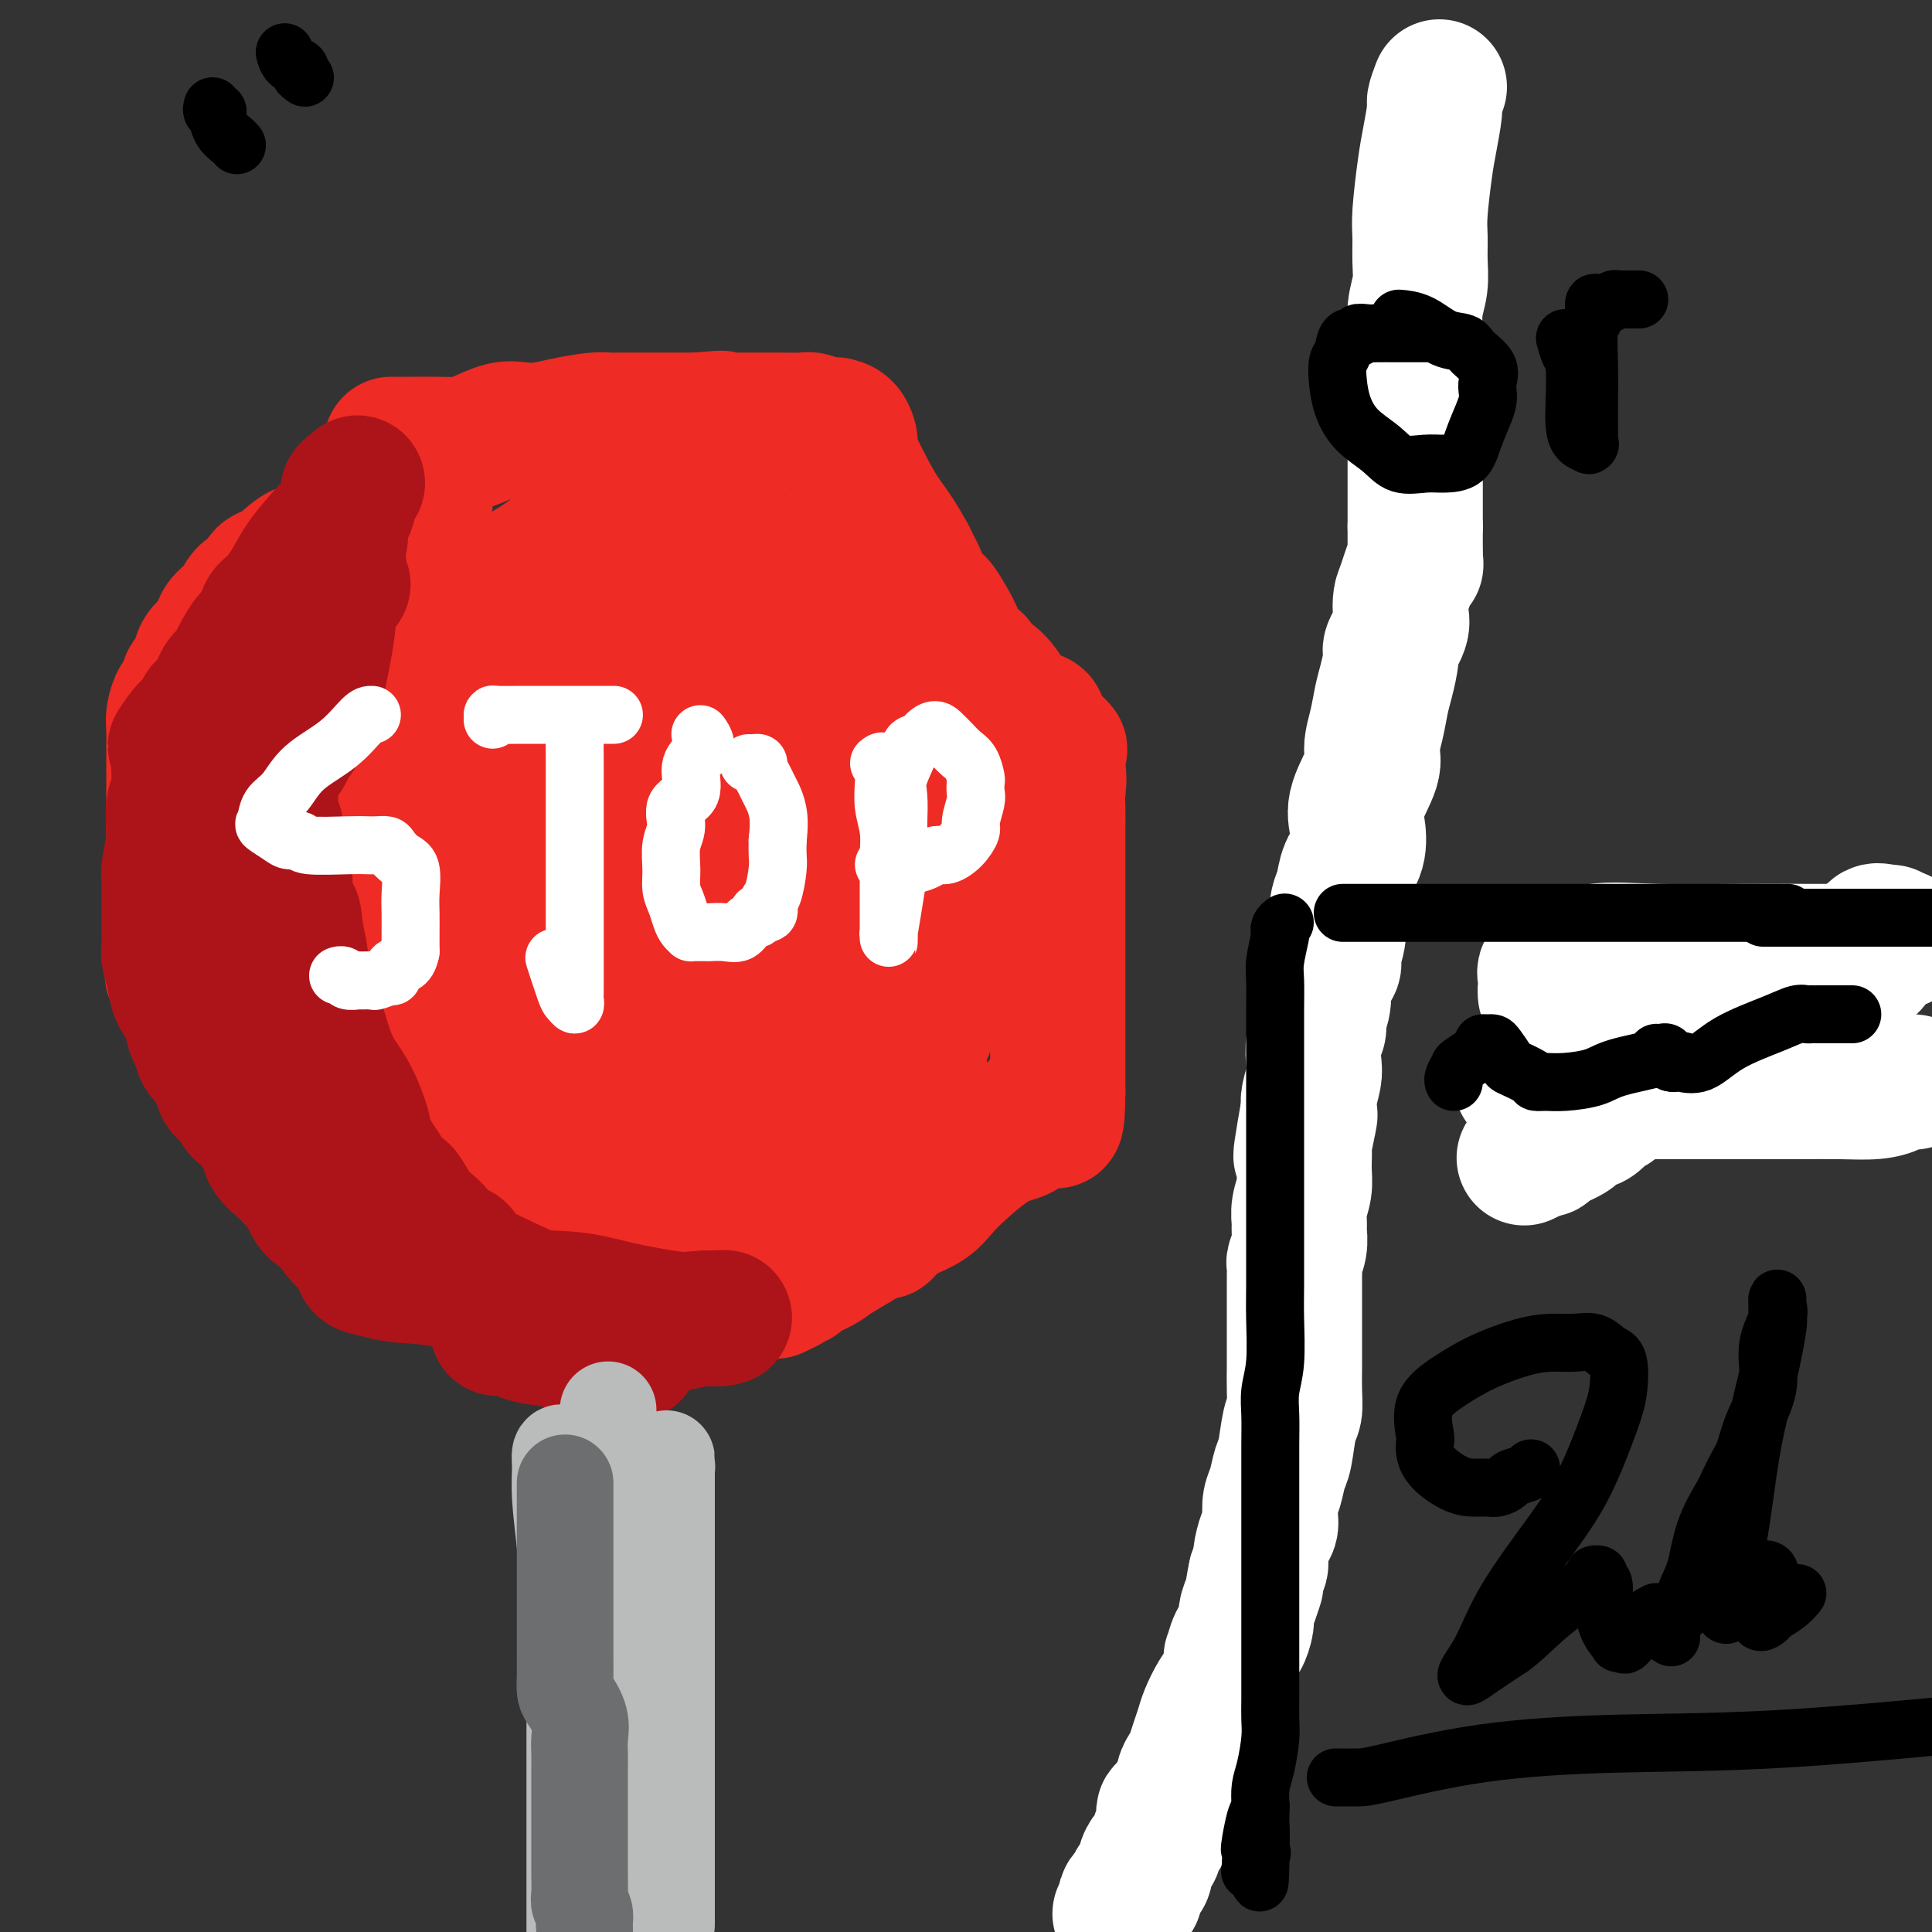
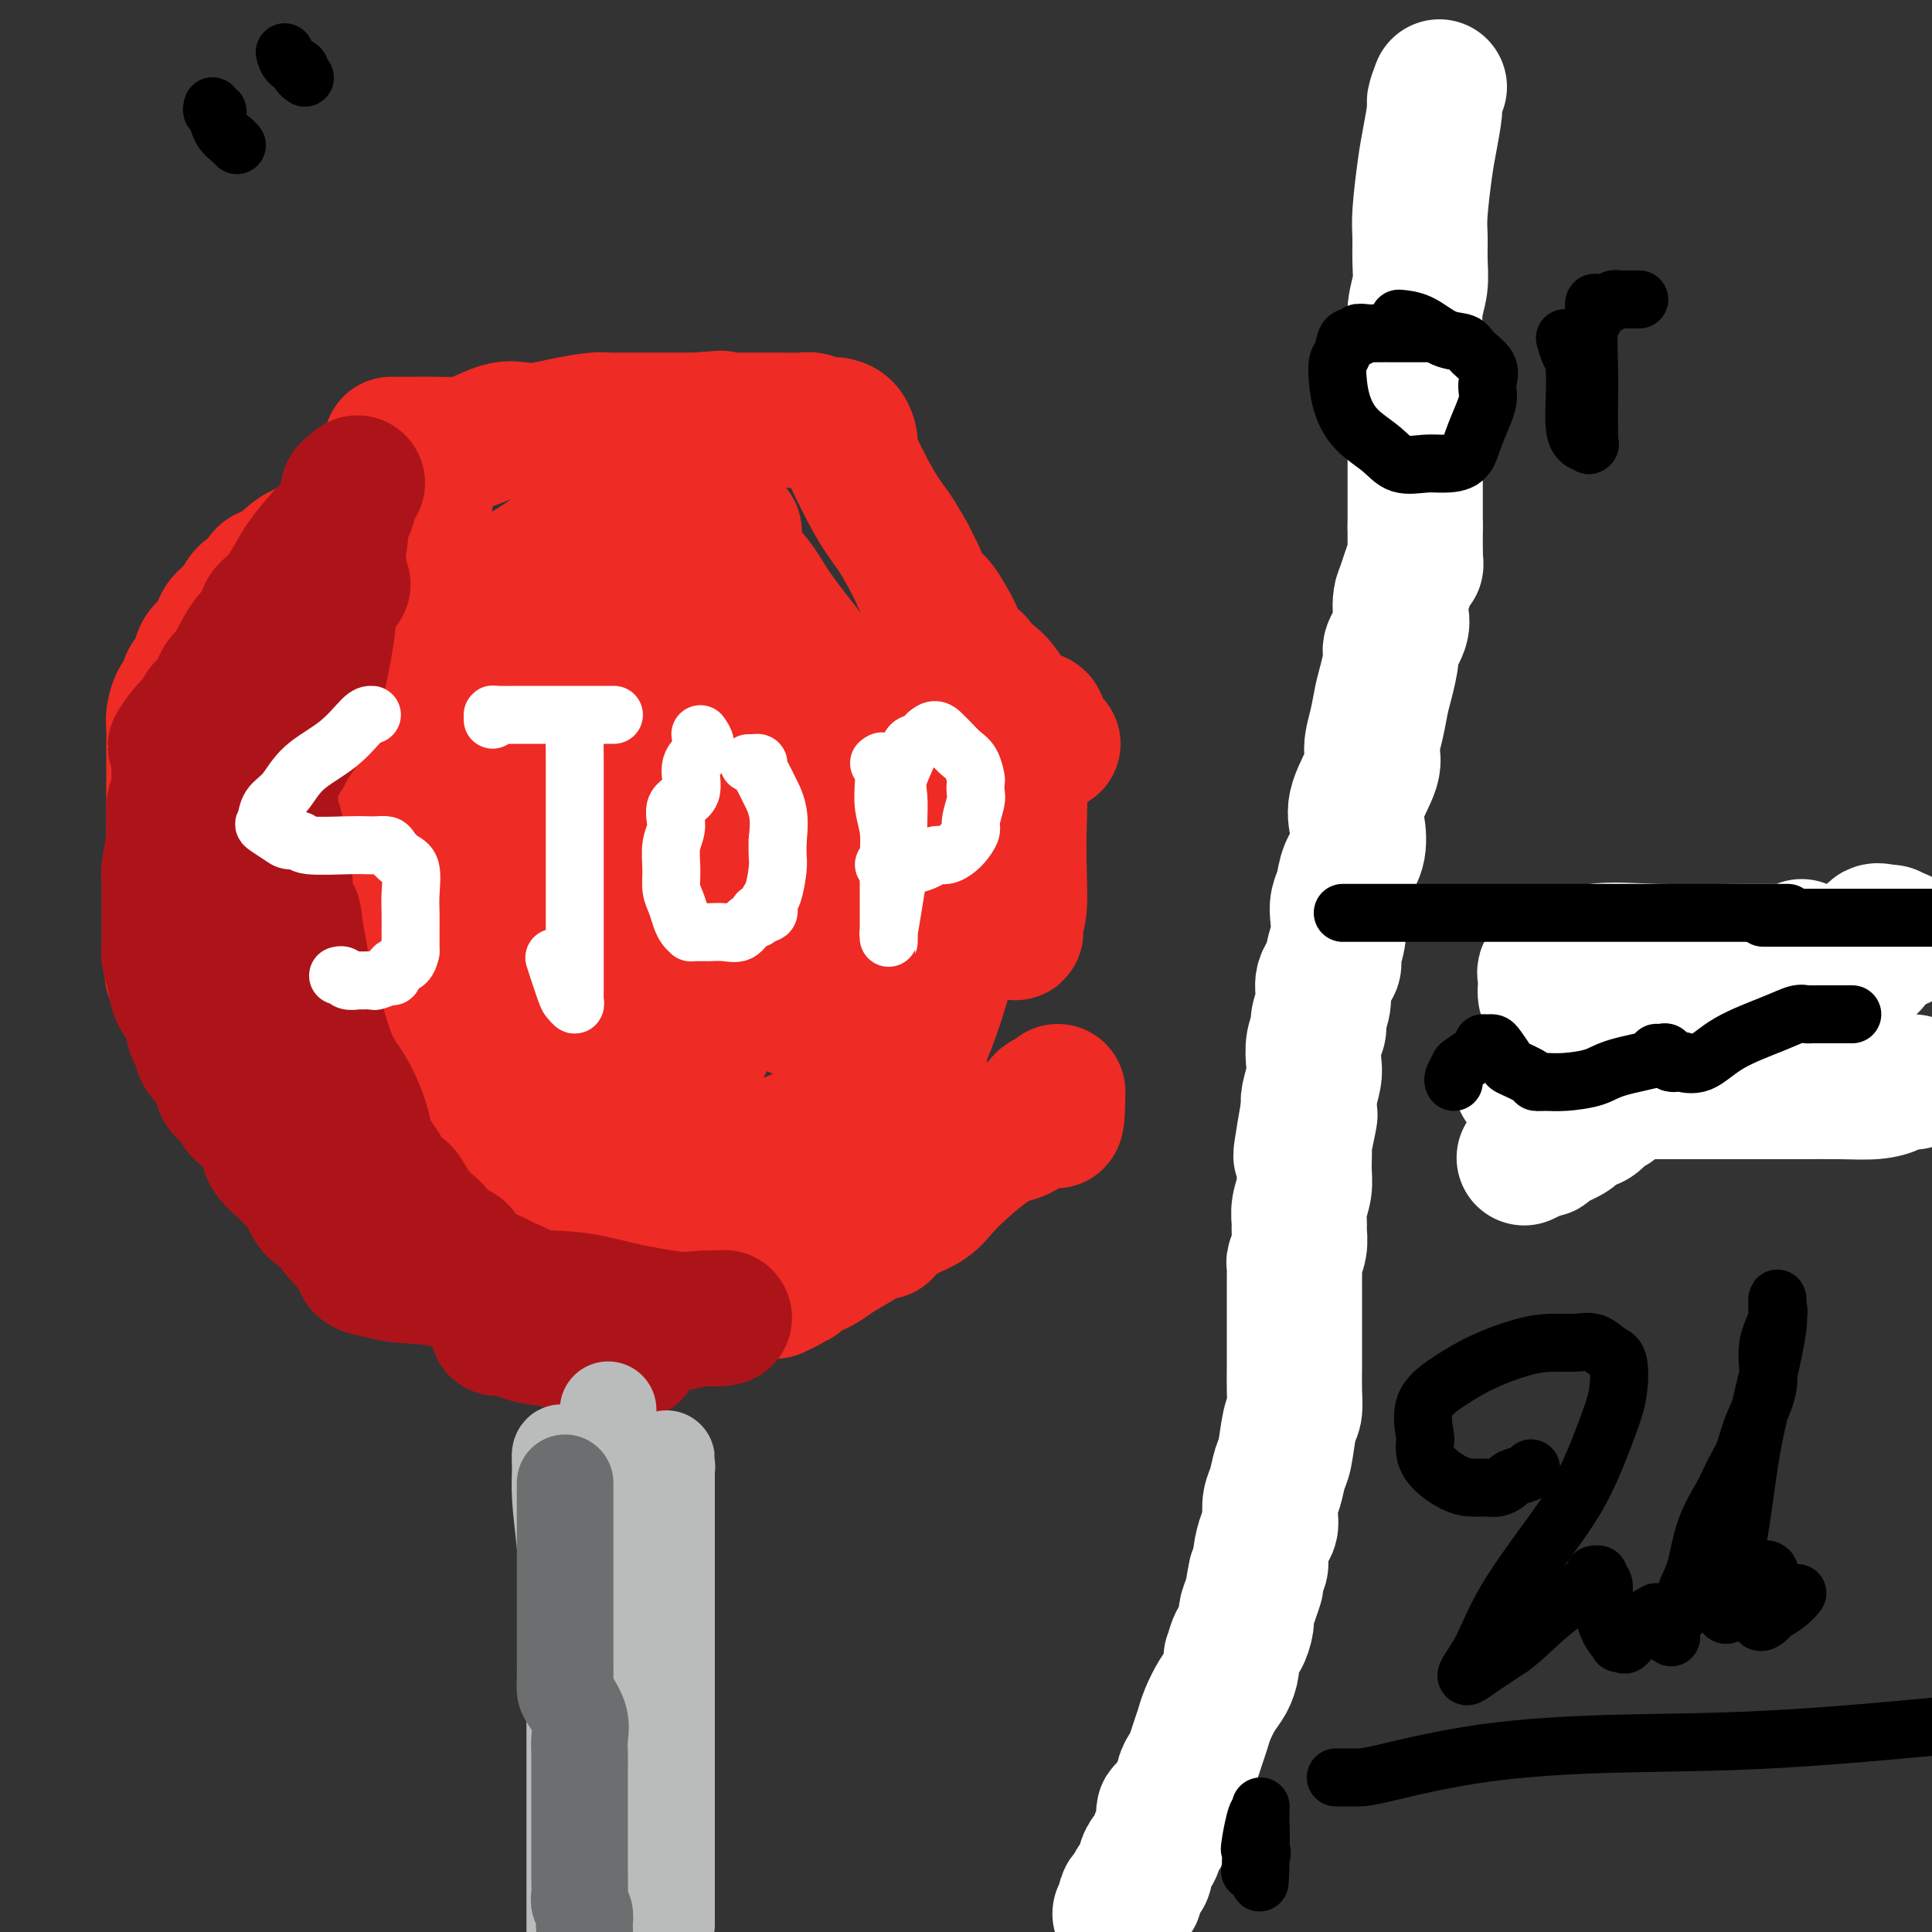
<svg xmlns="http://www.w3.org/2000/svg" viewBox="0 0 400 400" version="1.1">
  <rect x="0" y="0" width="400" height="400" fill="#333333" stroke="none" />
  <g fill="none" stroke="#EE2B24" stroke-width="28" stroke-linecap="round" stroke-linejoin="round">
    <path d="M81,92c0.593,-0.001 1.185,-0.002 2,0c0.815,0.002 1.852,0.007 3,0c1.148,-0.007 2.407,-0.027 4,0c1.593,0.027 3.520,0.099 5,0c1.480,-0.099 2.511,-0.369 4,-1c1.489,-0.631 3.434,-1.623 5,-2c1.566,-0.377 2.751,-0.140 4,0c1.249,0.140 2.562,0.181 4,0c1.438,-0.181 3.001,-0.584 5,-1c1.999,-0.416 4.435,-0.843 6,-1c1.565,-0.157 2.258,-0.042 3,0c0.742,0.042 1.532,0.011 2,0c0.468,-0.011 0.615,-0.003 1,0c0.385,0.003 1.008,0.001 1,0c-0.008,-0.001 -0.647,-0.000 0,0c0.647,0.000 2.580,0.000 4,0c1.420,-0.000 2.327,-0.000 3,0c0.673,0.000 1.111,0.000 2,0c0.889,-0.000 2.228,-0.000 3,0c0.772,0.000 0.977,0.000 1,0c0.023,-0.000 -0.136,-0.000 0,0c0.136,0.000 0.568,0.000 1,0" />
    <path d="M144,87c9.922,-0.774 3.226,-0.207 1,0c-2.226,0.207 0.017,0.056 1,0c0.983,-0.056 0.706,-0.015 1,0c0.294,0.015 1.157,0.004 2,0c0.843,-0.004 1.664,-0.001 3,0c1.336,0.001 3.185,0.000 4,0c0.815,-0.000 0.596,0.000 1,0c0.404,-0.000 1.430,-0.001 2,0c0.570,0.001 0.684,0.004 1,0c0.316,-0.004 0.835,-0.015 2,0c1.165,0.015 2.976,0.056 4,0c1.024,-0.056 1.261,-0.211 2,0c0.739,0.211 1.978,0.786 3,1c1.022,0.214 1.825,0.066 2,0c0.175,-0.066 -0.277,-0.052 0,0c0.277,0.052 1.285,0.140 2,1c0.715,0.860 1.139,2.490 1,3c-0.139,0.510 -0.841,-0.100 0,2c0.841,2.100 3.227,6.912 5,10c1.773,3.088 2.935,4.454 4,6c1.065,1.546 2.032,3.273 3,5" />
    <path d="M188,115c2.369,4.709 1.791,3.481 2,4c0.209,0.519 1.206,2.786 2,4c0.794,1.214 1.387,1.375 2,2c0.613,0.625 1.248,1.715 2,3c0.752,1.285 1.622,2.765 2,4c0.378,1.235 0.266,2.226 1,3c0.734,0.774 2.315,1.330 3,2c0.685,0.670 0.475,1.455 1,2c0.525,0.545 1.784,0.852 3,2c1.216,1.148 2.388,3.137 3,4c0.612,0.863 0.664,0.598 1,1c0.336,0.402 0.954,1.470 2,2c1.046,0.530 2.518,0.523 3,1c0.482,0.477 -0.025,1.437 0,2c0.025,0.563 0.584,0.728 1,1c0.416,0.272 0.690,0.649 1,1c0.310,0.351 0.655,0.675 1,1" />
-     <path d="M218,154c2.879,2.709 0.575,-0.020 0,0c-0.575,0.020 0.578,2.787 1,5c0.422,2.213 0.113,3.872 0,5c-0.113,1.128 -0.030,1.725 0,3c0.030,1.275 0.008,3.228 0,5c-0.008,1.772 -0.002,3.362 0,5c0.002,1.638 0.001,3.323 0,5c-0.001,1.677 -0.000,3.347 0,5c0.000,1.653 0.000,3.288 0,5c-0.000,1.712 -0.000,3.502 0,5c0.000,1.498 0.000,2.704 0,4c-0.000,1.296 -0.000,2.683 0,4c0.000,1.317 0.000,2.565 0,4c-0.000,1.435 -0.000,3.057 0,4c0.000,0.943 0.000,1.208 0,2c-0.000,0.792 -0.000,2.111 0,3c0.000,0.889 0.000,1.347 0,2c-0.000,0.653 -0.000,1.501 0,2c0.000,0.499 0.000,0.649 0,1c-0.000,0.351 -0.000,0.902 0,1c0.000,0.098 0.000,-0.258 0,0c-0.000,0.258 -0.000,1.129 0,2" />
    <path d="M219,226c-0.122,11.315 -0.928,3.601 -2,2c-1.072,-1.601 -2.410,2.911 -4,5c-1.590,2.089 -3.430,1.754 -6,3c-2.570,1.246 -5.869,4.074 -8,6c-2.131,1.926 -3.094,2.950 -4,4c-0.906,1.050 -1.753,2.126 -3,3c-1.247,0.874 -2.893,1.544 -4,2c-1.107,0.456 -1.677,0.697 -2,1c-0.323,0.303 -0.401,0.669 -1,1c-0.599,0.331 -1.720,0.628 -2,1c-0.280,0.372 0.279,0.819 0,1c-0.279,0.181 -1.398,0.097 -2,0c-0.602,-0.097 -0.687,-0.206 -1,0c-0.313,0.206 -0.855,0.727 -1,1c-0.145,0.273 0.105,0.298 -1,1c-1.105,0.702 -3.567,2.082 -5,3c-1.433,0.918 -1.838,1.374 -3,2c-1.162,0.626 -3.082,1.422 -4,2c-0.918,0.578 -0.834,0.938 -1,1c-0.166,0.062 -0.583,-0.176 -1,0c-0.417,0.176 -0.833,0.764 -1,1c-0.167,0.236 -0.083,0.118 0,0" />
    <path d="M163,266c-4.701,2.630 -1.954,0.705 -1,0c0.954,-0.705 0.114,-0.189 -1,0c-1.114,0.189 -2.503,0.051 -4,0c-1.497,-0.051 -3.101,-0.013 -5,0c-1.899,0.013 -4.093,0.003 -6,0c-1.907,-0.003 -3.528,-0.000 -6,0c-2.472,0.000 -5.797,-0.003 -8,0c-2.203,0.003 -3.286,0.012 -4,0c-0.714,-0.012 -1.060,-0.045 -2,0c-0.940,0.045 -2.474,0.170 -4,0c-1.526,-0.170 -3.044,-0.634 -5,-1c-1.956,-0.366 -4.348,-0.634 -6,-1c-1.652,-0.366 -2.562,-0.830 -4,-1c-1.438,-0.170 -3.402,-0.046 -5,0c-1.598,0.046 -2.830,0.012 -4,0c-1.170,-0.012 -2.278,-0.003 -3,0c-0.722,0.003 -1.059,0.002 -2,0c-0.941,-0.002 -2.487,-0.003 -3,0c-0.513,0.003 0.007,0.011 0,0c-0.007,-0.011 -0.540,-0.041 -1,0c-0.460,0.041 -0.846,0.155 -1,0c-0.154,-0.155 -0.077,-0.577 0,-1" />
    <path d="M88,262c-11.925,-0.502 -4.237,0.241 -2,0c2.237,-0.241 -0.978,-1.468 -3,-3c-2.022,-1.532 -2.851,-3.369 -4,-5c-1.149,-1.631 -2.616,-3.056 -4,-5c-1.384,-1.944 -2.683,-4.408 -4,-6c-1.317,-1.592 -2.650,-2.312 -4,-4c-1.350,-1.688 -2.717,-4.346 -4,-6c-1.283,-1.654 -2.482,-2.306 -4,-4c-1.518,-1.694 -3.356,-4.430 -5,-6c-1.644,-1.570 -3.094,-1.973 -4,-3c-0.906,-1.027 -1.269,-2.679 -2,-4c-0.731,-1.321 -1.831,-2.313 -3,-3c-1.169,-0.687 -2.408,-1.069 -3,-2c-0.592,-0.931 -0.536,-2.410 -1,-3c-0.464,-0.590 -1.448,-0.291 -2,-1c-0.552,-0.709 -0.672,-2.427 -1,-3c-0.328,-0.573 -0.864,-0.003 -1,0c-0.136,0.003 0.126,-0.563 0,-1c-0.126,-0.437 -0.642,-0.746 -1,-1c-0.358,-0.254 -0.558,-0.453 0,-2c0.558,-1.547 1.874,-4.442 3,-7c1.126,-2.558 2.063,-4.779 3,-7" />
    <path d="M42,186c1.724,-4.836 3.036,-8.925 4,-12c0.964,-3.075 1.582,-5.137 2,-7c0.418,-1.863 0.637,-3.527 1,-5c0.363,-1.473 0.872,-2.756 1,-4c0.128,-1.244 -0.124,-2.450 0,-4c0.124,-1.550 0.626,-3.444 1,-5c0.374,-1.556 0.622,-2.774 1,-4c0.378,-1.226 0.886,-2.460 1,-3c0.114,-0.540 -0.166,-0.386 0,-1c0.166,-0.614 0.776,-1.997 1,-3c0.224,-1.003 0.060,-1.627 0,-2c-0.060,-0.373 -0.016,-0.496 0,-1c0.016,-0.504 0.004,-1.389 0,-2c-0.004,-0.611 -0.001,-0.947 0,-1c0.001,-0.053 0.000,0.178 0,0c-0.000,-0.178 -0.000,-0.765 0,-1c0.000,-0.235 0.000,-0.117 0,0" />
    <path d="M36,195c-0.000,0.186 -0.000,0.372 0,0c0.000,-0.372 0.000,-1.302 0,-2c-0.000,-0.698 -0.000,-1.165 0,-2c0.000,-0.835 0.000,-2.039 0,-4c-0.000,-1.961 -0.000,-4.679 0,-7c0.000,-2.321 0.000,-4.245 0,-6c-0.000,-1.755 -0.000,-3.342 0,-5c0.000,-1.658 0.000,-3.387 0,-5c-0.000,-1.613 -0.000,-3.109 0,-4c0.000,-0.891 0.000,-1.176 0,-2c-0.000,-0.824 -0.001,-2.187 0,-3c0.001,-0.813 0.003,-1.076 0,-1c-0.003,0.076 -0.012,0.492 0,0c0.012,-0.492 0.045,-1.891 0,-3c-0.045,-1.109 -0.167,-1.926 0,-3c0.167,-1.074 0.622,-2.405 1,-3c0.378,-0.595 0.679,-0.456 1,-1c0.321,-0.544 0.660,-1.772 1,-3" />
    <path d="M39,141c0.904,-1.619 1.664,-2.166 2,-3c0.336,-0.834 0.248,-1.956 1,-3c0.752,-1.044 2.342,-2.008 3,-3c0.658,-0.992 0.382,-2.010 1,-3c0.618,-0.990 2.128,-1.953 3,-3c0.872,-1.047 1.104,-2.177 2,-3c0.896,-0.823 2.457,-1.337 3,-2c0.543,-0.663 0.070,-1.473 1,-2c0.930,-0.527 3.263,-0.769 4,-1c0.737,-0.231 -0.123,-0.451 0,-1c0.123,-0.549 1.228,-1.429 2,-2c0.772,-0.571 1.209,-0.834 2,-1c0.791,-0.166 1.934,-0.234 3,-1c1.066,-0.766 2.054,-2.230 3,-3c0.946,-0.770 1.851,-0.846 3,-1c1.149,-0.154 2.542,-0.385 3,-1c0.458,-0.615 -0.017,-1.615 0,-2c0.017,-0.385 0.528,-0.156 1,0c0.472,0.156 0.905,0.238 1,0c0.095,-0.238 -0.147,-0.798 0,-1c0.147,-0.202 0.683,-0.048 1,0c0.317,0.048 0.414,-0.012 1,0c0.586,0.012 1.662,0.096 2,0c0.338,-0.096 -0.063,-0.372 0,-1c0.063,-0.628 0.589,-1.608 1,-2c0.411,-0.392 0.705,-0.196 1,0" />
    <path d="M83,102c5.088,-3.247 1.809,-0.864 1,0c-0.809,0.864 0.851,0.210 2,0c1.149,-0.210 1.787,0.025 2,0c0.213,-0.025 0.002,-0.308 0,0c-0.002,0.308 0.205,1.208 0,2c-0.205,0.792 -0.821,1.476 -1,2c-0.179,0.524 0.080,0.886 -2,4c-2.080,3.114 -6.500,8.978 -10,13c-3.500,4.022 -6.079,6.201 -8,9c-1.921,2.799 -3.183,6.220 -5,9c-1.817,2.780 -4.190,4.921 -6,7c-1.810,2.079 -3.057,4.097 -4,6c-0.943,1.903 -1.580,3.691 -2,5c-0.420,1.309 -0.622,2.140 -1,3c-0.378,0.860 -0.932,1.751 -1,2c-0.068,0.249 0.349,-0.144 1,0c0.651,0.144 1.537,0.823 3,0c1.463,-0.823 3.503,-3.150 7,-6c3.497,-2.850 8.451,-6.222 13,-10c4.549,-3.778 8.694,-7.961 13,-12c4.306,-4.039 8.775,-7.934 13,-11c4.225,-3.066 8.207,-5.305 11,-7c2.793,-1.695 4.396,-2.848 6,-4" />
    <path d="M115,114c10.200,-8.220 4.200,-3.768 2,-2c-2.200,1.768 -0.601,0.854 0,1c0.601,0.146 0.205,1.352 -1,4c-1.205,2.648 -3.217,6.736 -6,11c-2.783,4.264 -6.336,8.703 -9,13c-2.664,4.297 -4.438,8.453 -7,13c-2.562,4.547 -5.914,9.484 -9,14c-3.086,4.516 -5.908,8.611 -8,13c-2.092,4.389 -3.454,9.073 -5,12c-1.546,2.927 -3.276,4.097 -4,5c-0.724,0.903 -0.442,1.538 0,2c0.442,0.462 1.045,0.751 2,0c0.955,-0.751 2.261,-2.541 5,-6c2.739,-3.459 6.909,-8.588 12,-15c5.091,-6.412 11.101,-14.106 17,-21c5.899,-6.894 11.686,-12.989 16,-19c4.314,-6.011 7.156,-11.937 10,-16c2.844,-4.063 5.691,-6.261 7,-8c1.309,-1.739 1.080,-3.018 1,-3c-0.080,0.018 -0.011,1.335 0,2c0.011,0.665 -0.035,0.679 -1,6c-0.965,5.321 -2.847,15.949 -5,24c-2.153,8.051 -4.576,13.526 -7,19" />
    <path d="M125,163c-3.386,11.642 -5.352,15.247 -7,20c-1.648,4.753 -2.977,10.656 -4,17c-1.023,6.344 -1.740,13.131 -2,18c-0.260,4.869 -0.064,7.819 0,11c0.064,3.181 -0.006,6.592 0,8c0.006,1.408 0.086,0.813 0,1c-0.086,0.187 -0.339,1.156 0,1c0.339,-0.156 1.271,-1.438 2,-2c0.729,-0.562 1.254,-0.403 3,-3c1.746,-2.597 4.714,-7.949 8,-16c3.286,-8.051 6.892,-18.803 10,-27c3.108,-8.197 5.718,-13.841 8,-19c2.282,-5.159 4.237,-9.834 6,-14c1.763,-4.166 3.334,-7.824 4,-10c0.666,-2.176 0.426,-2.869 1,-3c0.574,-0.131 1.962,0.301 3,1c1.038,0.699 1.726,1.666 3,4c1.274,2.334 3.134,6.034 6,14c2.866,7.966 6.738,20.199 9,28c2.262,7.801 2.915,11.169 4,15c1.085,3.831 2.603,8.123 4,11c1.397,2.877 2.673,4.337 3,5c0.327,0.663 -0.294,0.528 0,0c0.294,-0.528 1.502,-1.450 3,-4c1.498,-2.550 3.285,-6.729 5,-12c1.715,-5.271 3.357,-11.636 5,-18" />
    <path d="M199,189c2.631,-8.054 2.709,-11.188 4,-15c1.291,-3.812 3.795,-8.300 5,-12c1.205,-3.700 1.111,-6.612 1,-8c-0.111,-1.388 -0.240,-1.253 0,-1c0.240,0.253 0.849,0.623 1,1c0.151,0.377 -0.155,0.762 0,2c0.155,1.238 0.770,3.330 1,6c0.230,2.670 0.075,5.919 0,9c-0.075,3.081 -0.070,5.995 0,9c0.070,3.005 0.205,6.102 0,8c-0.205,1.898 -0.751,2.598 -1,3c-0.249,0.402 -0.203,0.508 0,1c0.203,0.492 0.561,1.371 0,1c-0.561,-0.371 -2.040,-1.992 -4,-4c-1.960,-2.008 -4.399,-4.404 -7,-8c-2.601,-3.596 -5.364,-8.393 -8,-13c-2.636,-4.607 -5.143,-9.024 -8,-13c-2.857,-3.976 -6.062,-7.511 -9,-11c-2.938,-3.489 -5.610,-6.932 -8,-10c-2.390,-3.068 -4.499,-5.759 -6,-8c-1.501,-2.241 -2.395,-4.030 -4,-6c-1.605,-1.970 -3.922,-4.119 -5,-6c-1.078,-1.881 -0.918,-3.494 -1,-4c-0.082,-0.506 -0.407,0.095 -1,0c-0.593,-0.095 -1.455,-0.884 -1,-1c0.455,-0.116 2.228,0.442 4,1" />
-     <path d="M152,110c0.653,-0.307 1.786,0.925 5,4c3.214,3.075 8.510,7.992 13,13c4.490,5.008 8.173,10.106 11,14c2.827,3.894 4.797,6.582 7,10c2.203,3.418 4.640,7.566 6,10c1.360,2.434 1.645,3.156 2,4c0.355,0.844 0.782,1.811 1,2c0.218,0.189 0.229,-0.401 0,-1c-0.229,-0.599 -0.696,-1.207 -2,-3c-1.304,-1.793 -3.445,-4.772 -6,-8c-2.555,-3.228 -5.525,-6.706 -8,-10c-2.475,-3.294 -4.457,-6.404 -8,-9c-3.543,-2.596 -8.648,-4.679 -11,-6c-2.352,-1.321 -1.953,-1.881 -2,-2c-0.047,-0.119 -0.542,0.204 -1,0c-0.458,-0.204 -0.881,-0.934 -1,0c-0.119,0.934 0.065,3.531 1,8c0.935,4.469 2.622,10.810 5,17c2.378,6.190 5.446,12.231 8,18c2.554,5.769 4.593,11.268 6,16c1.407,4.732 2.181,8.696 3,12c0.819,3.304 1.683,5.947 2,8c0.317,2.053 0.085,3.514 0,4c-0.085,0.486 -0.024,-0.004 0,0c0.024,0.004 0.012,0.502 0,1" />
    <path d="M183,212c0.862,3.813 0.518,0.845 -1,0c-1.518,-0.845 -4.211,0.431 -8,0c-3.789,-0.431 -8.676,-2.570 -14,-5c-5.324,-2.430 -11.086,-5.153 -16,-8c-4.914,-2.847 -8.982,-5.820 -14,-9c-5.018,-3.180 -10.987,-6.566 -15,-9c-4.013,-2.434 -6.072,-3.915 -8,-5c-1.928,-1.085 -3.727,-1.774 -5,-2c-1.273,-0.226 -2.021,0.011 -1,0c1.021,-0.011 3.811,-0.268 7,0c3.189,0.268 6.779,1.063 10,2c3.221,0.937 6.075,2.015 9,3c2.925,0.985 5.920,1.875 8,3c2.080,1.125 3.244,2.483 4,3c0.756,0.517 1.104,0.191 1,0c-0.104,-0.191 -0.659,-0.247 -1,0c-0.341,0.247 -0.469,0.798 -2,1c-1.531,0.202 -4.467,0.054 -8,0c-3.533,-0.054 -7.664,-0.015 -13,0c-5.336,0.015 -11.876,0.004 -18,0c-6.124,-0.004 -11.833,-0.002 -18,0c-6.167,0.002 -12.793,0.003 -17,0c-4.207,-0.003 -5.994,-0.011 -8,0c-2.006,0.011 -4.233,0.041 -5,0c-0.767,-0.041 -0.076,-0.155 0,0c0.076,0.155 -0.462,0.577 -1,1" />
    <path d="M49,187c-14.075,0.459 -4.263,0.608 0,1c4.263,0.392 2.979,1.028 3,2c0.021,0.972 1.349,2.280 3,4c1.651,1.720 3.626,3.850 6,6c2.374,2.150 5.146,4.318 7,6c1.854,1.682 2.789,2.876 4,4c1.211,1.124 2.697,2.177 4,3c1.303,0.823 2.423,1.417 4,2c1.577,0.583 3.610,1.155 5,2c1.390,0.845 2.137,1.964 3,3c0.863,1.036 1.842,1.988 3,3c1.158,1.012 2.496,2.083 4,3c1.504,0.917 3.174,1.681 5,3c1.826,1.319 3.808,3.193 6,4c2.192,0.807 4.596,0.547 7,1c2.404,0.453 4.810,1.617 7,2c2.190,0.383 4.163,-0.017 6,0c1.837,0.017 3.537,0.452 5,0c1.463,-0.452 2.690,-1.789 4,-3c1.310,-1.211 2.703,-2.296 4,-4c1.297,-1.704 2.498,-4.027 4,-7c1.502,-2.973 3.305,-6.597 5,-10c1.695,-3.403 3.281,-6.585 5,-10c1.719,-3.415 3.571,-7.063 5,-10c1.429,-2.937 2.435,-5.163 3,-7c0.565,-1.837 0.687,-3.286 1,-4c0.313,-0.714 0.815,-0.692 1,-1c0.185,-0.308 0.053,-0.945 0,-1c-0.053,-0.055 -0.026,0.473 0,1" />
-     <path d="M163,180c3.764,-7.286 1.173,-1.001 0,4c-1.173,5.001 -0.927,8.716 -1,13c-0.073,4.284 -0.465,9.135 -1,13c-0.535,3.865 -1.215,6.745 -2,10c-0.785,3.255 -1.677,6.886 -2,9c-0.323,2.114 -0.077,2.713 0,4c0.077,1.287 -0.015,3.264 0,4c0.015,0.736 0.136,0.232 0,0c-0.136,-0.232 -0.530,-0.191 -1,0c-0.470,0.191 -1.017,0.533 -2,0c-0.983,-0.533 -2.401,-1.940 -5,-4c-2.599,-2.060 -6.378,-4.772 -10,-7c-3.622,-2.228 -7.088,-3.970 -11,-6c-3.912,-2.030 -8.269,-4.348 -11,-6c-2.731,-1.652 -3.834,-2.639 -5,-3c-1.166,-0.361 -2.393,-0.097 -3,0c-0.607,0.097 -0.595,0.025 -1,0c-0.405,-0.025 -1.229,-0.005 -2,0c-0.771,0.005 -1.490,-0.004 -2,0c-0.510,0.004 -0.810,0.023 -1,0c-0.190,-0.023 -0.269,-0.087 -1,0c-0.731,0.087 -2.115,0.326 -3,0c-0.885,-0.326 -1.272,-1.218 -2,-2c-0.728,-0.782 -1.797,-1.453 -3,-3c-1.203,-1.547 -2.541,-3.970 -4,-6c-1.459,-2.030 -3.041,-3.668 -4,-5c-0.959,-1.332 -1.297,-2.359 -2,-3c-0.703,-0.641 -1.772,-0.898 -2,-1c-0.228,-0.102 0.386,-0.051 1,0" />
    <path d="M83,191c-2.181,-2.842 0.366,0.052 2,2c1.634,1.948 2.356,2.948 4,5c1.644,2.052 4.210,5.154 6,8c1.790,2.846 2.804,5.436 5,9c2.196,3.564 5.575,8.101 8,12c2.425,3.899 3.894,7.160 6,10c2.106,2.840 4.847,5.259 7,7c2.153,1.741 3.719,2.804 6,4c2.281,1.196 5.279,2.525 8,3c2.721,0.475 5.166,0.097 8,0c2.834,-0.097 6.059,0.088 11,-2c4.941,-2.088 11.599,-6.448 16,-9c4.401,-2.552 6.544,-3.296 9,-5c2.456,-1.704 5.225,-4.367 7,-6c1.775,-1.633 2.554,-2.234 3,-3c0.446,-0.766 0.557,-1.697 1,-2c0.443,-0.303 1.216,0.022 1,0c-0.216,-0.022 -1.423,-0.391 -2,0c-0.577,0.391 -0.525,1.541 -1,2c-0.475,0.459 -1.478,0.228 -3,1c-1.522,0.772 -3.563,2.547 -7,4c-3.437,1.453 -8.272,2.583 -12,4c-3.728,1.417 -6.351,3.119 -10,5c-3.649,1.881 -8.325,3.940 -13,6" />
    <path d="M143,246c-9.024,3.961 -7.584,2.865 -9,3c-1.416,0.135 -5.687,1.503 -8,2c-2.313,0.497 -2.669,0.123 -4,0c-1.331,-0.123 -3.637,0.005 -5,0c-1.363,-0.005 -1.784,-0.141 -3,0c-1.216,0.141 -3.226,0.560 -5,0c-1.774,-0.560 -3.312,-2.099 -5,-3c-1.688,-0.901 -3.527,-1.164 -5,-2c-1.473,-0.836 -2.579,-2.247 -4,-3c-1.421,-0.753 -3.155,-0.850 -4,-1c-0.845,-0.150 -0.801,-0.354 -1,-1c-0.199,-0.646 -0.642,-1.735 -1,-2c-0.358,-0.265 -0.633,0.295 -1,0c-0.367,-0.295 -0.827,-1.446 -1,-2c-0.173,-0.554 -0.061,-0.511 0,-1c0.061,-0.489 0.069,-1.510 0,-3c-0.069,-1.490 -0.216,-3.450 0,-5c0.216,-1.550 0.794,-2.691 1,-4c0.206,-1.309 0.041,-2.786 0,-4c-0.041,-1.214 0.041,-2.166 0,-3c-0.041,-0.834 -0.205,-1.549 0,-2c0.205,-0.451 0.780,-0.639 1,-1c0.220,-0.361 0.085,-0.896 0,-1c-0.085,-0.104 -0.121,0.221 0,0c0.121,-0.221 0.399,-0.989 0,-2c-0.399,-1.011 -1.474,-2.265 -3,-4c-1.526,-1.735 -3.502,-3.949 -5,-6c-1.498,-2.051 -2.519,-3.937 -4,-6c-1.481,-2.063 -3.423,-4.304 -5,-6c-1.577,-1.696 -2.788,-2.848 -4,-4" />
    <path d="M68,185c-4.393,-5.156 -4.876,-5.045 -6,-5c-1.124,0.045 -2.890,0.025 -4,0c-1.110,-0.025 -1.564,-0.055 -2,0c-0.436,0.055 -0.853,0.195 -1,0c-0.147,-0.195 -0.024,-0.726 0,-1c0.024,-0.274 -0.053,-0.292 0,-1c0.053,-0.708 0.234,-2.107 1,-4c0.766,-1.893 2.118,-4.280 3,-6c0.882,-1.720 1.294,-2.773 2,-4c0.706,-1.227 1.705,-2.628 2,-3c0.295,-0.372 -0.113,0.284 0,0c0.113,-0.284 0.747,-1.510 1,-2c0.253,-0.490 0.127,-0.245 0,0" />
  </g>
  <g fill="none" stroke="#AD1419" stroke-width="28" stroke-linecap="round" stroke-linejoin="round">
    <path d="M74,100c-0.286,0.371 -0.573,0.741 -1,1c-0.427,0.259 -0.995,0.406 -1,1c-0.005,0.594 0.553,1.633 0,3c-0.553,1.367 -2.218,3.061 -4,5c-1.782,1.939 -3.681,4.123 -5,6c-1.319,1.877 -2.058,3.446 -3,5c-0.942,1.554 -2.087,3.091 -3,4c-0.913,0.909 -1.593,1.188 -2,2c-0.407,0.812 -0.542,2.157 -1,3c-0.458,0.843 -1.239,1.183 -2,2c-0.761,0.817 -1.500,2.110 -2,3c-0.500,0.890 -0.760,1.377 -1,2c-0.240,0.623 -0.460,1.381 -1,2c-0.540,0.619 -1.401,1.097 -2,2c-0.599,0.903 -0.935,2.231 -1,3c-0.065,0.769 0.140,0.981 0,1c-0.140,0.019 -0.625,-0.154 -1,0c-0.375,0.154 -0.641,0.634 -1,1c-0.359,0.366 -0.813,0.618 -1,1c-0.187,0.382 -0.108,0.892 0,1c0.108,0.108 0.245,-0.188 0,0c-0.245,0.188 -0.874,0.858 -1,1c-0.126,0.142 0.250,-0.245 0,0c-0.250,0.245 -1.125,1.123 -2,2" />
    <path d="M39,151c-5.371,7.601 -1.299,1.102 0,0c1.299,-1.102 -0.174,3.193 -1,5c-0.826,1.807 -1.005,1.127 -1,2c0.005,0.873 0.194,3.299 0,5c-0.194,1.701 -0.770,2.678 -1,4c-0.230,1.322 -0.114,2.991 0,4c0.114,1.009 0.227,1.358 0,3c-0.227,1.642 -0.793,4.576 -1,6c-0.207,1.424 -0.056,1.337 0,2c0.056,0.663 0.015,2.074 0,3c-0.015,0.926 -0.004,1.366 0,2c0.004,0.634 0.001,1.463 0,2c-0.001,0.537 -0.000,0.782 0,1c0.000,0.218 0.000,0.408 0,1c-0.000,0.592 -0.001,1.585 0,2c0.001,0.415 0.004,0.252 0,0c-0.004,-0.252 -0.013,-0.594 0,0c0.013,0.594 0.049,2.125 0,3c-0.049,0.875 -0.182,1.096 0,2c0.182,0.904 0.679,2.492 1,4c0.321,1.508 0.466,2.936 1,4c0.534,1.064 1.455,1.765 2,3c0.545,1.235 0.712,3.005 1,4c0.288,0.995 0.696,1.215 1,2c0.304,0.785 0.505,2.134 1,3c0.495,0.866 1.284,1.247 2,2c0.716,0.753 1.358,1.876 2,3" />
    <path d="M46,223c1.594,4.517 0.080,2.309 0,2c-0.080,-0.309 1.273,1.281 2,2c0.727,0.719 0.829,0.566 1,1c0.171,0.434 0.411,1.456 1,2c0.589,0.544 1.527,0.611 2,1c0.473,0.389 0.483,1.102 1,2c0.517,0.898 1.542,1.982 2,3c0.458,1.018 0.348,1.971 1,3c0.652,1.029 2.066,2.134 3,3c0.934,0.866 1.389,1.493 2,2c0.611,0.507 1.379,0.893 2,2c0.621,1.107 1.094,2.936 2,4c0.906,1.064 2.246,1.364 3,2c0.754,0.636 0.924,1.608 2,3c1.076,1.392 3.059,3.203 4,4c0.941,0.797 0.841,0.581 1,1c0.159,0.419 0.579,1.473 1,2c0.421,0.527 0.844,0.526 1,0c0.156,-0.526 0.045,-1.579 0,-2c-0.045,-0.421 -0.022,-0.211 0,0" />
    <path d="M71,121c-0.853,0.358 -1.707,0.716 -2,1c-0.293,0.284 -0.027,0.493 0,1c0.027,0.507 -0.186,1.310 -1,3c-0.814,1.690 -2.230,4.266 -3,7c-0.770,2.734 -0.896,5.627 -2,8c-1.104,2.373 -3.187,4.226 -4,6c-0.813,1.774 -0.355,3.467 -1,5c-0.645,1.533 -2.393,2.905 -3,4c-0.607,1.095 -0.072,1.912 0,3c0.072,1.088 -0.320,2.447 -1,4c-0.680,1.553 -1.648,3.302 -2,4c-0.352,0.698 -0.088,0.346 0,1c0.088,0.654 -0.000,2.312 0,3c0.000,0.688 0.088,0.404 0,1c-0.088,0.596 -0.353,2.072 0,3c0.353,0.928 1.323,1.306 2,2c0.677,0.694 1.063,1.702 1,3c-0.063,1.298 -0.573,2.884 0,4c0.573,1.116 2.228,1.761 3,3c0.772,1.239 0.660,3.073 1,5c0.340,1.927 1.132,3.948 2,6c0.868,2.052 1.814,4.137 3,8c1.186,3.863 2.613,9.505 4,13c1.387,3.495 2.732,4.844 4,7c1.268,2.156 2.457,5.119 3,7c0.543,1.881 0.441,2.680 1,4c0.559,1.320 1.780,3.160 3,5" />
    <path d="M79,242c4.966,11.313 3.883,6.096 4,5c0.117,-1.096 1.436,1.928 3,4c1.564,2.072 3.373,3.192 4,4c0.627,0.808 0.073,1.306 1,2c0.927,0.694 3.335,1.586 4,2c0.665,0.414 -0.414,0.350 0,1c0.414,0.650 2.320,2.015 4,3c1.680,0.985 3.136,1.590 4,2c0.864,0.410 1.138,0.625 2,1c0.862,0.375 2.313,0.911 4,2c1.687,1.089 3.611,2.730 5,4c1.389,1.270 2.244,2.169 4,3c1.756,0.831 4.414,1.596 6,2c1.586,0.404 2.100,0.448 3,1c0.900,0.552 2.185,1.612 3,2c0.815,0.388 1.160,0.104 1,0c-0.160,-0.104 -0.824,-0.027 -1,0c-0.176,0.027 0.137,0.004 0,0c-0.137,-0.004 -0.725,0.010 -1,0c-0.275,-0.010 -0.239,-0.044 -1,0c-0.761,0.044 -2.320,0.166 -3,0c-0.680,-0.166 -0.480,-0.619 -1,-1c-0.520,-0.381 -1.760,-0.691 -3,-1" />
    <path d="M121,278c-2.132,-0.246 -2.963,0.141 -4,0c-1.037,-0.141 -2.279,-0.808 -3,-1c-0.721,-0.192 -0.919,0.092 -2,0c-1.081,-0.092 -3.045,-0.561 -4,-1c-0.955,-0.439 -0.900,-0.850 -1,-1c-0.100,-0.150 -0.353,-0.040 -1,0c-0.647,0.040 -1.687,0.011 -2,0c-0.313,-0.011 0.102,-0.003 0,0c-0.102,0.003 -0.720,0.001 -1,0c-0.280,-0.001 -0.220,-0.001 0,0c0.220,0.001 0.602,0.001 2,0c1.398,-0.001 3.814,-0.004 6,0c2.186,0.004 4.144,0.016 6,0c1.856,-0.016 3.610,-0.061 5,0c1.390,0.061 2.417,0.226 5,0c2.583,-0.226 6.722,-0.845 9,-1c2.278,-0.155 2.696,0.155 4,0c1.304,-0.155 3.494,-0.773 5,-1c1.506,-0.227 2.329,-0.061 3,0c0.671,0.061 1.192,0.017 1,0c-0.192,-0.017 -1.096,-0.009 -2,0" />
    <path d="M147,273c6.415,-0.334 0.951,-0.167 -2,0c-2.951,0.167 -3.391,0.336 -6,0c-2.609,-0.336 -7.387,-1.175 -11,-2c-3.613,-0.825 -6.062,-1.636 -10,-2c-3.938,-0.364 -9.364,-0.282 -14,-1c-4.636,-0.718 -8.482,-2.237 -12,-3c-3.518,-0.763 -6.710,-0.769 -9,-1c-2.290,-0.231 -3.679,-0.688 -5,-1c-1.321,-0.312 -2.575,-0.481 -3,-1c-0.425,-0.519 -0.021,-1.390 0,-2c0.021,-0.610 -0.342,-0.961 -1,-3c-0.658,-2.039 -1.613,-5.766 -2,-9c-0.387,-3.234 -0.208,-5.976 -1,-9c-0.792,-3.024 -2.555,-6.331 -3,-9c-0.445,-2.669 0.428,-4.701 0,-7c-0.428,-2.299 -2.156,-4.864 -3,-7c-0.844,-2.136 -0.804,-3.844 -1,-6c-0.196,-2.156 -0.627,-4.759 -1,-7c-0.373,-2.241 -0.686,-4.121 -1,-6" />
    <path d="M62,197c-2.112,-11.156 -0.890,-6.545 -1,-6c-0.110,0.545 -1.550,-2.975 -2,-5c-0.450,-2.025 0.091,-2.555 0,-4c-0.091,-1.445 -0.813,-3.806 -1,-5c-0.187,-1.194 0.160,-1.223 0,-2c-0.160,-0.777 -0.827,-2.303 -1,-3c-0.173,-0.697 0.150,-0.564 0,-1c-0.150,-0.436 -0.772,-1.440 -1,-2c-0.228,-0.560 -0.061,-0.675 0,-1c0.061,-0.325 0.016,-0.860 0,-1c-0.016,-0.140 -0.005,0.115 0,0c0.005,-0.115 0.003,-0.600 0,-1c-0.003,-0.400 -0.008,-0.716 0,-1c0.008,-0.284 0.028,-0.536 0,-1c-0.028,-0.464 -0.106,-1.139 0,-2c0.106,-0.861 0.394,-1.910 1,-3c0.606,-1.090 1.528,-2.223 2,-3c0.472,-0.777 0.494,-1.197 1,-2c0.506,-0.803 1.497,-1.990 2,-3c0.503,-1.010 0.517,-1.845 1,-3c0.483,-1.155 1.435,-2.630 2,-4c0.565,-1.370 0.744,-2.636 1,-4c0.256,-1.364 0.589,-2.826 1,-5c0.411,-2.174 0.898,-5.058 1,-7c0.102,-1.942 -0.183,-2.940 0,-4c0.183,-1.060 0.834,-2.182 1,-3c0.166,-0.818 -0.152,-1.332 0,-2c0.152,-0.668 0.773,-1.488 1,-2c0.227,-0.512 0.061,-0.715 0,-1c-0.061,-0.285 -0.017,-0.653 0,-1c0.017,-0.347 0.009,-0.674 0,-1" />
    <path d="M70,114c0.833,-5.000 0.417,-2.500 0,0" />
  </g>
  <g fill="none" stroke="#FFFFFF" stroke-width="12" stroke-linecap="round" stroke-linejoin="round">
    <path d="M77,148c-0.465,-0.028 -0.930,-0.055 -2,1c-1.070,1.055 -2.745,3.194 -5,5c-2.255,1.806 -5.090,3.281 -7,5c-1.910,1.719 -2.894,3.682 -4,5c-1.106,1.318 -2.333,1.989 -3,3c-0.667,1.011 -0.774,2.361 -1,3c-0.226,0.639 -0.572,0.567 0,1c0.572,0.433 2.061,1.370 3,2c0.939,0.630 1.330,0.953 2,1c0.670,0.047 1.621,-0.184 2,0c0.379,0.184 0.185,0.781 2,1c1.815,0.219 5.637,0.061 8,0c2.363,-0.061 3.266,-0.024 4,0c0.734,0.024 1.301,0.034 2,0c0.699,-0.034 1.532,-0.113 2,0c0.468,0.113 0.570,0.417 1,1c0.430,0.583 1.187,1.446 2,2c0.813,0.554 1.682,0.797 2,2c0.318,1.203 0.085,3.364 0,5c-0.085,1.636 -0.023,2.748 0,4c0.023,1.252 0.007,2.643 0,4c-0.007,1.357 -0.003,2.678 0,4" />
    <path d="M85,197c-0.606,3.184 -2.122,2.643 -3,3c-0.878,0.357 -1.118,1.612 -1,2c0.118,0.388 0.594,-0.093 0,0c-0.594,0.093 -2.257,0.758 -3,1c-0.743,0.242 -0.566,0.061 -1,0c-0.434,-0.061 -1.479,-0.002 -2,0c-0.521,0.002 -0.518,-0.052 -1,0c-0.482,0.052 -1.449,0.210 -2,0c-0.551,-0.210 -0.687,-0.787 -1,-1c-0.313,-0.213 -0.804,-0.061 -1,0c-0.196,0.061 -0.098,0.030 0,0" />
    <path d="M118,150c0.423,0.457 0.845,0.913 1,1c0.155,0.087 0.041,-0.197 0,1c-0.041,1.197 -0.011,3.875 0,6c0.011,2.125 0.003,3.696 0,6c-0.003,2.304 -0.001,5.342 0,8c0.001,2.658 -0.000,4.935 0,8c0.000,3.065 0.001,6.917 0,10c-0.001,3.083 -0.004,5.397 0,8c0.004,2.603 0.013,5.495 0,7c-0.013,1.505 -0.049,1.625 0,2c0.049,0.375 0.185,1.007 0,1c-0.185,-0.007 -0.689,-0.651 -1,-1c-0.311,-0.349 -0.430,-0.402 -1,-2c-0.570,-1.598 -1.591,-4.742 -2,-6c-0.409,-1.258 -0.204,-0.629 0,0" />
    <path d="M102,149c-0.001,-0.423 -0.002,-0.845 0,-1c0.002,-0.155 0.007,-0.041 1,0c0.993,0.041 2.976,0.011 5,0c2.024,-0.011 4.091,-0.003 6,0c1.909,0.003 3.659,0.001 5,0c1.341,-0.001 2.272,-0.000 3,0c0.728,0.000 1.253,0.000 2,0c0.747,-0.000 1.717,-0.000 2,0c0.283,0.000 -0.120,0.000 0,0c0.120,-0.000 0.763,-0.000 1,0c0.237,0.000 0.068,0.000 0,0c-0.068,-0.000 -0.034,-0.000 0,0" />
    <path d="M145,152c0.469,0.674 0.937,1.348 1,2c0.063,0.652 -0.280,1.283 -1,2c-0.720,0.717 -1.819,1.520 -2,3c-0.181,1.480 0.554,3.638 0,5c-0.554,1.362 -2.398,1.929 -3,3c-0.602,1.071 0.038,2.646 0,4c-0.038,1.354 -0.753,2.488 -1,4c-0.247,1.512 -0.025,3.403 0,5c0.025,1.597 -0.147,2.901 0,4c0.147,1.099 0.613,1.993 1,3c0.387,1.007 0.694,2.126 1,3c0.306,0.874 0.611,1.502 1,2c0.389,0.498 0.862,0.866 1,1c0.138,0.134 -0.060,0.036 0,0c0.060,-0.036 0.376,-0.008 1,0c0.624,0.008 1.556,-0.005 2,0c0.444,0.005 0.400,0.027 1,0c0.600,-0.027 1.843,-0.102 3,0c1.157,0.102 2.227,0.383 3,0c0.773,-0.383 1.250,-1.430 2,-2c0.750,-0.570 1.773,-0.664 2,-1c0.227,-0.336 -0.342,-0.916 0,-1c0.342,-0.084 1.594,0.326 2,0c0.406,-0.326 -0.035,-1.388 0,-2c0.035,-0.612 0.545,-0.772 1,-2c0.455,-1.228 0.853,-3.523 1,-5c0.147,-1.477 0.042,-2.136 0,-3c-0.042,-0.864 -0.021,-1.932 0,-3" />
    <path d="M161,174c0.357,-3.214 0.249,-4.748 0,-6c-0.249,-1.252 -0.640,-2.220 -1,-3c-0.360,-0.780 -0.688,-1.372 -1,-2c-0.312,-0.628 -0.609,-1.293 -1,-2c-0.391,-0.707 -0.875,-1.457 -1,-2c-0.125,-0.543 0.111,-0.877 0,-1c-0.111,-0.123 -0.568,-0.033 -1,0c-0.432,0.033 -0.838,0.009 -1,0c-0.162,-0.009 -0.081,-0.005 0,0" />
    <path d="M182,158c0.415,-0.333 0.829,-0.666 1,0c0.171,0.666 0.098,2.330 0,4c-0.098,1.670 -0.223,3.346 0,5c0.223,1.654 0.792,3.287 1,5c0.208,1.713 0.056,3.507 0,5c-0.056,1.493 -0.015,2.685 0,4c0.015,1.315 0.004,2.752 0,4c-0.004,1.248 -0.001,2.306 0,3c0.001,0.694 0.001,1.025 0,2c-0.001,0.975 -0.001,2.595 0,3c0.001,0.405 0.003,-0.406 0,0c-0.003,0.406 -0.011,2.027 0,2c0.011,-0.027 0.041,-1.703 0,-2c-0.041,-0.297 -0.155,0.785 0,0c0.155,-0.785 0.578,-3.438 1,-6c0.422,-2.562 0.843,-5.033 1,-7c0.157,-1.967 0.049,-3.430 0,-5c-0.049,-1.570 -0.041,-3.247 0,-5c0.041,-1.753 0.113,-3.583 0,-5c-0.113,-1.417 -0.412,-2.422 0,-4c0.412,-1.578 1.536,-3.729 2,-5c0.464,-1.271 0.269,-1.660 1,-2c0.731,-0.340 2.389,-0.630 3,-1c0.611,-0.370 0.175,-0.820 0,-1c-0.175,-0.180 -0.087,-0.090 0,0" />
    <path d="M192,152c1.511,-1.487 2.289,-0.703 3,0c0.711,0.703 1.353,1.325 2,2c0.647,0.675 1.297,1.403 2,2c0.703,0.597 1.457,1.064 2,2c0.543,0.936 0.873,2.342 1,3c0.127,0.658 0.049,0.570 0,1c-0.049,0.430 -0.071,1.378 0,2c0.071,0.622 0.234,0.917 0,2c-0.234,1.083 -0.864,2.955 -1,4c-0.136,1.045 0.221,1.264 0,2c-0.221,0.736 -1.021,1.991 -2,3c-0.979,1.009 -2.139,1.773 -3,2c-0.861,0.227 -1.425,-0.083 -2,0c-0.575,0.083 -1.163,0.558 -2,1c-0.837,0.442 -1.923,0.850 -3,1c-1.077,0.150 -2.144,0.040 -3,0c-0.856,-0.040 -1.500,-0.011 -2,0c-0.500,0.011 -0.857,0.003 -1,0c-0.143,-0.003 -0.071,-0.002 0,0" />
  </g>
  <g fill="none" stroke="#BABBBB" stroke-width="20" stroke-linecap="round" stroke-linejoin="round">
    <path d="M117,301c-0.429,-0.219 -0.858,-0.438 -1,0c-0.142,0.438 0.004,1.534 0,3c-0.004,1.466 -0.159,3.303 0,6c0.159,2.697 0.631,6.253 1,10c0.369,3.747 0.635,7.686 1,11c0.365,3.314 0.830,6.002 1,9c0.170,2.998 0.046,6.304 0,9c-0.046,2.696 -0.012,4.781 0,7c0.012,2.219 0.003,4.572 0,7c-0.003,2.428 -0.001,4.933 0,7c0.001,2.067 0.000,3.698 0,6c-0.000,2.302 -0.000,5.274 0,7c0.000,1.726 0.000,2.205 0,4c-0.000,1.795 -0.000,4.906 0,7c0.000,2.094 0.000,3.170 0,4c-0.000,0.830 -0.000,1.415 0,2" />
-     <path d="M121,395c-0.315,0.854 -0.631,1.708 0,0c0.631,-1.708 2.207,-5.976 3,-9c0.793,-3.024 0.801,-4.802 1,-7c0.199,-2.198 0.589,-4.815 1,-7c0.411,-2.185 0.842,-3.936 1,-6c0.158,-2.064 0.042,-4.440 0,-6c-0.042,-1.560 -0.010,-2.305 0,-4c0.010,-1.695 -0.001,-4.341 0,-6c0.001,-1.659 0.014,-2.330 0,-4c-0.014,-1.670 -0.056,-4.338 0,-6c0.056,-1.662 0.211,-2.319 0,-4c-0.211,-1.681 -0.789,-4.387 -1,-6c-0.211,-1.613 -0.057,-2.132 0,-3c0.057,-0.868 0.015,-2.084 0,-3c-0.015,-0.916 -0.004,-1.533 0,-2c0.004,-0.467 0.001,-0.786 0,-1c-0.001,-0.214 -0.000,-0.325 0,-1c0.000,-0.675 0.000,-1.913 0,-3c-0.000,-1.087 -0.000,-2.021 0,-3c0.000,-0.979 0.000,-2.002 0,-3c-0.000,-0.998 -0.000,-1.971 0,-3c0.000,-1.029 0.000,-2.113 0,-4c-0.000,-1.887 -0.000,-4.578 0,-6c0.000,-1.422 0.000,-1.575 0,-2c-0.000,-0.425 -0.000,-1.121 0,-1c0.000,0.121 0.000,1.061 0,2" />
    <path d="M126,297c-0.167,-10.520 -0.083,-2.321 0,2c0.083,4.321 0.166,4.765 0,7c-0.166,2.235 -0.580,6.260 -1,9c-0.420,2.740 -0.844,4.195 -1,6c-0.156,1.805 -0.042,3.960 0,6c0.042,2.040 0.011,3.964 0,6c-0.011,2.036 -0.003,4.185 0,6c0.003,1.815 0.001,3.297 0,5c-0.001,1.703 -0.000,3.628 0,6c0.000,2.372 0.000,5.191 0,7c-0.000,1.809 -0.000,2.609 0,4c0.000,1.391 -0.000,3.373 0,5c0.000,1.627 0.000,2.897 0,4c-0.000,1.103 -0.000,2.038 0,3c0.000,0.962 0.000,1.951 0,3c-0.000,1.049 -0.001,2.156 0,3c0.001,0.844 0.003,1.424 0,2c-0.003,0.576 -0.011,1.149 0,2c0.011,0.851 0.043,1.979 0,2c-0.043,0.021 -0.159,-1.064 0,-2c0.159,-0.936 0.595,-1.723 1,-3c0.405,-1.277 0.779,-3.043 1,-6c0.221,-2.957 0.290,-7.104 1,-11c0.710,-3.896 2.060,-7.542 3,-11c0.940,-3.458 1.470,-6.729 2,-10" />
    <path d="M132,342c1.691,-7.910 1.917,-7.185 2,-8c0.083,-0.815 0.022,-3.171 0,-5c-0.022,-1.829 -0.006,-3.132 0,-4c0.006,-0.868 0.002,-1.302 0,-2c-0.002,-0.698 -0.000,-1.661 0,-2c0.000,-0.339 -0.001,-0.055 0,0c0.001,0.055 0.004,-0.120 0,-1c-0.004,-0.880 -0.016,-2.465 0,-3c0.016,-0.535 0.060,-0.020 0,0c-0.060,0.020 -0.224,-0.456 0,-1c0.224,-0.544 0.834,-1.158 1,-2c0.166,-0.842 -0.113,-1.913 0,-3c0.113,-1.087 0.619,-2.191 1,-3c0.381,-0.809 0.638,-1.322 1,-2c0.362,-0.678 0.829,-1.520 1,-2c0.171,-0.480 0.046,-0.598 0,-1c-0.046,-0.402 -0.012,-1.087 0,-1c0.012,0.087 0.003,0.947 0,2c-0.003,1.053 -0.001,2.301 0,4c0.001,1.699 0.000,3.850 0,6" />
    <path d="M138,314c0.000,3.515 0.000,7.304 0,10c0.000,2.696 0.000,4.300 0,6c0.000,1.700 0.000,3.498 0,5c0.000,1.502 0.000,2.709 0,4c0.000,1.291 0.000,2.665 0,4c-0.000,1.335 0.000,2.629 0,4c0.000,1.371 0.000,2.819 0,4c0.000,1.181 0.000,2.095 0,3c0.000,0.905 0.000,1.802 0,3c0.000,1.198 0.000,2.698 0,4c0.000,1.302 0.000,2.406 0,4c0.000,1.594 0.000,3.677 0,5c0.000,1.323 -0.000,1.888 0,3c0.000,1.112 0.000,2.773 0,4c0.000,1.227 0.000,2.019 0,3c0.000,0.981 0.000,2.150 0,3c0.000,0.850 0.000,1.380 0,2c0.000,0.620 0.000,1.329 0,2c0.000,0.671 0.000,1.304 0,2c0.000,0.696 0.000,1.457 0,2c0.000,0.543 0.000,0.870 0,1c0.000,0.130 0.000,0.065 0,0" />
    <path d="M138,392c0.000,12.244 0.000,3.855 0,1c0.000,-2.855 0.000,-0.177 0,1c0.000,1.177 0.000,0.851 0,1c0.000,0.149 0.000,0.771 0,1c0.000,0.229 0.000,0.065 0,0c0.000,-0.065 0.000,-0.033 0,0" />
  </g>
  <g fill="none" stroke="#6D6E70" stroke-width="20" stroke-linecap="round" stroke-linejoin="round">
    <path d="M117,307c0.000,0.515 0.000,1.029 0,1c-0.000,-0.029 -0.000,-0.602 0,0c0.000,0.602 0.000,2.379 0,3c-0.000,0.621 -0.000,0.085 0,1c0.000,0.915 0.000,3.282 0,5c-0.000,1.718 -0.000,2.788 0,4c0.000,1.212 0.000,2.565 0,4c-0.000,1.435 -0.000,2.953 0,4c0.000,1.047 0.000,1.624 0,3c-0.000,1.376 -0.001,3.552 0,5c0.001,1.448 0.002,2.168 0,3c-0.002,0.832 -0.007,1.776 0,3c0.007,1.224 0.026,2.729 0,4c-0.026,1.271 -0.098,2.307 0,3c0.098,0.693 0.366,1.042 1,2c0.634,0.958 1.634,2.526 2,4c0.366,1.474 0.098,2.855 0,4c-0.098,1.145 -0.026,2.053 0,3c0.026,0.947 0.007,1.933 0,3c-0.007,1.067 -0.002,2.215 0,3c0.002,0.785 0.001,1.209 0,2c-0.001,0.791 -0.000,1.950 0,3c0.000,1.050 0.000,1.990 0,3c-0.000,1.010 -0.001,2.091 0,3c0.001,0.909 0.004,1.647 0,3c-0.004,1.353 -0.015,3.322 0,5c0.015,1.678 0.057,3.066 0,4c-0.057,0.934 -0.211,1.415 0,2c0.211,0.585 0.788,1.273 1,2c0.212,0.727 0.061,1.493 0,2c-0.061,0.507 -0.030,0.753 0,1" />
    <path d="M121,399c0.667,15.333 0.333,7.667 0,0" />
  </g>
  <g fill="none" stroke="#000000" stroke-width="12" stroke-linecap="round" stroke-linejoin="round">
    <path d="M299,21c0.000,-0.253 0.000,-0.506 0,0c-0.000,0.506 -0.000,1.772 0,3c0.000,1.228 0.001,2.419 0,6c-0.001,3.581 -0.002,9.552 0,14c0.002,4.448 0.008,7.375 0,11c-0.008,3.625 -0.030,7.950 0,12c0.030,4.050 0.111,7.826 0,12c-0.111,4.174 -0.413,8.745 -1,14c-0.587,5.255 -1.460,11.192 -2,16c-0.540,4.808 -0.747,8.486 -2,16c-1.253,7.514 -3.553,18.866 -5,27c-1.447,8.134 -2.042,13.052 -3,18c-0.958,4.948 -2.281,9.926 -3,14c-0.719,4.074 -0.835,7.246 -2,11c-1.165,3.754 -3.380,8.092 -4,12c-0.620,3.908 0.354,7.385 0,11c-0.354,3.615 -2.037,7.366 -3,11c-0.963,3.634 -1.205,7.151 -2,11c-0.795,3.849 -2.142,8.029 -3,12c-0.858,3.971 -1.229,7.734 -2,12c-0.771,4.266 -1.944,9.034 -3,13c-1.056,3.966 -1.994,7.130 -3,13c-1.006,5.870 -2.079,14.446 -3,20c-0.921,5.554 -1.689,8.085 -3,11c-1.311,2.915 -3.166,6.214 -4,9c-0.834,2.786 -0.648,5.058 -1,8c-0.352,2.942 -1.244,6.555 -2,9c-0.756,2.445 -1.378,3.723 -2,5" />
    <path d="M246,352c-2.035,7.635 -1.123,5.721 -1,6c0.123,0.279 -0.542,2.750 -1,5c-0.458,2.250 -0.710,4.278 -1,6c-0.290,1.722 -0.618,3.136 -1,4c-0.382,0.864 -0.820,1.176 -1,2c-0.180,0.824 -0.104,2.160 0,3c0.104,0.840 0.234,1.184 0,1c-0.234,-0.184 -0.832,-0.896 0,-3c0.832,-2.104 3.095,-5.601 4,-7c0.905,-1.399 0.453,-0.699 0,0" />
    <path d="M333,200c-0.335,0.004 -0.671,0.008 -1,0c-0.329,-0.008 -0.653,-0.029 -1,0c-0.347,0.029 -0.718,0.109 -1,0c-0.282,-0.109 -0.475,-0.405 -1,0c-0.525,0.405 -1.384,1.511 -2,2c-0.616,0.489 -0.991,0.360 -2,1c-1.009,0.640 -2.653,2.050 -4,4c-1.347,1.950 -2.396,4.442 -3,6c-0.604,1.558 -0.764,2.183 -1,4c-0.236,1.817 -0.549,4.827 0,7c0.549,2.173 1.960,3.508 3,5c1.040,1.492 1.707,3.140 4,4c2.293,0.860 6.211,0.930 9,1c2.789,0.070 4.450,0.139 6,0c1.550,-0.139 2.989,-0.487 4,-1c1.011,-0.513 1.593,-1.190 2,-2c0.407,-0.810 0.640,-1.754 1,-3c0.360,-1.246 0.848,-2.796 1,-4c0.152,-1.204 -0.033,-2.063 0,-4c0.033,-1.937 0.284,-4.953 0,-7c-0.284,-2.047 -1.103,-3.127 -2,-5c-0.897,-1.873 -1.873,-4.541 -3,-6c-1.127,-1.459 -2.405,-1.711 -3,-2c-0.595,-0.289 -0.506,-0.616 -1,-1c-0.494,-0.384 -1.570,-0.824 -2,-1c-0.430,-0.176 -0.215,-0.088 0,0" />
    <path d="M359,211c0.312,0.350 0.623,0.699 1,2c0.377,1.301 0.819,3.552 1,5c0.181,1.448 0.101,2.092 0,3c-0.101,0.908 -0.223,2.079 0,3c0.223,0.921 0.792,1.591 1,2c0.208,0.409 0.056,0.556 0,1c-0.056,0.444 -0.015,1.183 0,1c0.015,-0.183 0.003,-1.290 0,-2c-0.003,-0.710 0.004,-1.024 0,-2c-0.004,-0.976 -0.019,-2.615 0,-4c0.019,-1.385 0.073,-2.517 0,-4c-0.073,-1.483 -0.272,-3.317 0,-5c0.272,-1.683 1.015,-3.215 2,-5c0.985,-1.785 2.212,-3.823 4,-6c1.788,-2.177 4.137,-4.492 6,-6c1.863,-1.508 3.239,-2.208 5,-3c1.761,-0.792 3.908,-1.676 5,-2c1.092,-0.324 1.128,-0.087 1,0c-0.128,0.087 -0.419,0.023 0,0c0.419,-0.023 1.548,-0.007 2,0c0.452,0.007 0.226,0.003 0,0" />
    <path d="M317,304c-0.100,0.332 -0.200,0.663 -1,1c-0.800,0.337 -2.300,0.679 -3,1c-0.700,0.321 -0.601,0.621 -1,1c-0.399,0.379 -1.298,0.836 -2,1c-0.702,0.164 -1.208,0.033 -2,0c-0.792,-0.033 -1.872,0.031 -3,0c-1.128,-0.031 -2.306,-0.156 -4,-1c-1.694,-0.844 -3.904,-2.406 -5,-4c-1.096,-1.594 -1.076,-3.220 -1,-4c0.076,-0.780 0.210,-0.713 0,-2c-0.210,-1.287 -0.763,-3.928 0,-6c0.763,-2.072 2.843,-3.574 5,-5c2.157,-1.426 4.391,-2.776 7,-4c2.609,-1.224 5.595,-2.321 8,-3c2.405,-0.679 4.231,-0.939 6,-1c1.769,-0.061 3.480,0.079 5,0c1.520,-0.079 2.848,-0.376 4,0c1.152,0.376 2.127,1.426 3,2c0.873,0.574 1.645,0.671 2,2c0.355,1.329 0.294,3.891 0,6c-0.294,2.109 -0.819,3.764 -2,7c-1.181,3.236 -3.017,8.054 -5,12c-1.983,3.946 -4.113,7.020 -7,11c-2.887,3.980 -6.532,8.866 -9,13c-2.468,4.134 -3.758,7.517 -5,10c-1.242,2.483 -2.436,4.068 -3,5c-0.564,0.932 -0.498,1.213 0,1c0.498,-0.213 1.428,-0.918 3,-2c1.572,-1.082 3.786,-2.541 6,-4" />
    <path d="M313,341c2.653,-1.949 4.787,-4.323 8,-7c3.213,-2.677 7.506,-5.659 9,-7c1.494,-1.341 0.190,-1.042 0,-1c-0.190,0.042 0.735,-0.173 1,0c0.265,0.173 -0.132,0.733 0,1c0.132,0.267 0.791,0.240 1,1c0.209,0.760 -0.031,2.308 0,4c0.031,1.692 0.334,3.530 1,5c0.666,1.470 1.694,2.572 2,3c0.306,0.428 -0.110,0.182 0,0c0.110,-0.182 0.746,-0.300 1,0c0.254,0.300 0.127,1.018 1,0c0.873,-1.018 2.745,-3.772 4,-5c1.255,-1.228 1.891,-0.931 2,-1c0.109,-0.069 -0.311,-0.505 0,0c0.311,0.505 1.351,1.950 2,3c0.649,1.050 0.906,1.704 1,2c0.094,0.296 0.023,0.233 0,0c-0.023,-0.233 0.001,-0.638 0,-1c-0.001,-0.362 -0.026,-0.683 0,-1c0.026,-0.317 0.104,-0.629 0,-1c-0.104,-0.371 -0.391,-0.799 0,-1c0.391,-0.201 1.461,-0.175 2,-1c0.539,-0.825 0.546,-2.499 1,-4c0.454,-1.501 1.353,-2.827 2,-5c0.647,-2.173 1.042,-5.192 2,-8c0.958,-2.808 2.479,-5.404 4,-8" />
    <path d="M357,309c2.692,-5.881 3.422,-6.583 4,-8c0.578,-1.417 1.002,-3.548 2,-6c0.998,-2.452 2.569,-5.224 3,-8c0.431,-2.776 -0.277,-5.557 0,-8c0.277,-2.443 1.540,-4.549 2,-6c0.460,-1.451 0.118,-2.246 0,-3c-0.118,-0.754 -0.013,-1.467 0,-1c0.013,0.467 -0.065,2.115 0,3c0.065,0.885 0.275,1.009 0,3c-0.275,1.991 -1.034,5.851 -2,10c-0.966,4.149 -2.140,8.589 -3,13c-0.860,4.411 -1.406,8.793 -2,13c-0.594,4.207 -1.235,8.240 -2,12c-0.765,3.760 -1.654,7.246 -2,9c-0.346,1.754 -0.149,1.775 0,2c0.149,0.225 0.248,0.655 1,0c0.752,-0.655 2.155,-2.396 3,-4c0.845,-1.604 1.130,-3.072 2,-4c0.870,-0.928 2.324,-1.318 3,-1c0.676,0.318 0.573,1.343 0,3c-0.573,1.657 -1.616,3.946 -2,5c-0.384,1.054 -0.110,0.873 0,1c0.110,0.127 0.055,0.564 0,1" />
    <path d="M364,335c0.123,1.584 1.431,0.543 2,0c0.569,-0.543 0.400,-0.589 1,-1c0.600,-0.411 1.969,-1.188 3,-2c1.031,-0.812 1.723,-1.661 2,-2c0.277,-0.339 0.138,-0.170 0,0" />
    <path d="M277,368c-0.387,-0.002 -0.773,-0.004 0,0c0.773,0.004 2.707,0.014 4,0c1.293,-0.014 1.946,-0.054 6,-1c4.054,-0.946 11.509,-2.800 20,-4c8.491,-1.200 18.017,-1.746 28,-2c9.983,-0.254 20.424,-0.215 34,-1c13.576,-0.785 30.288,-2.392 47,-4" />
  </g>
  <g fill="none" stroke="#FFFFFF" stroke-width="28" stroke-linecap="round" stroke-linejoin="round">
    <path d="M298,18c-0.447,1.192 -0.894,2.384 -1,3c-0.106,0.616 0.129,0.656 0,2c-0.129,1.344 -0.623,3.993 -1,6c-0.377,2.007 -0.636,3.372 -1,6c-0.364,2.628 -0.833,6.518 -1,9c-0.167,2.482 -0.031,3.557 0,5c0.031,1.443 -0.044,3.254 0,5c0.044,1.746 0.208,3.427 0,5c-0.208,1.573 -0.788,3.037 -1,5c-0.212,1.963 -0.057,4.426 0,6c0.057,1.574 0.015,2.260 0,3c-0.015,0.740 -0.004,1.534 0,3c0.004,1.466 0.001,3.606 0,5c-0.001,1.394 -0.000,2.044 0,3c0.000,0.956 0.000,2.220 0,3c-0.000,0.780 -0.000,1.077 0,2c0.000,0.923 0.000,2.472 0,3c-0.000,0.528 -0.000,0.034 0,0c0.000,-0.034 0.000,0.390 0,1c-0.000,0.610 -0.000,1.404 0,2c0.000,0.596 0.000,0.992 0,1c-0.000,0.008 -0.000,-0.372 0,0c0.000,0.372 0.000,1.495 0,2c-0.000,0.505 -0.000,0.393 0,1c0.000,0.607 0.000,1.933 0,3c-0.000,1.067 -0.000,1.876 0,3c0.000,1.124 0.000,2.562 0,4" />
    <path d="M293,109c-0.049,11.376 0.329,7.315 0,7c-0.329,-0.315 -1.364,3.117 -2,5c-0.636,1.883 -0.874,2.217 -1,3c-0.126,0.783 -0.142,2.015 0,3c0.142,0.985 0.441,1.721 0,3c-0.441,1.279 -1.623,3.099 -2,4c-0.377,0.901 0.052,0.881 0,2c-0.052,1.119 -0.585,3.377 -1,5c-0.415,1.623 -0.711,2.611 -1,4c-0.289,1.389 -0.572,3.178 -1,5c-0.428,1.822 -1.003,3.677 -1,5c0.003,1.323 0.582,2.114 0,4c-0.582,1.886 -2.327,4.868 -3,7c-0.673,2.132 -0.275,3.414 0,5c0.275,1.586 0.427,3.477 0,5c-0.427,1.523 -1.434,2.679 -2,4c-0.566,1.321 -0.692,2.809 -1,4c-0.308,1.191 -0.798,2.086 -1,3c-0.202,0.914 -0.114,1.847 0,3c0.114,1.153 0.256,2.527 0,4c-0.256,1.473 -0.910,3.046 -1,4c-0.090,0.954 0.383,1.291 0,2c-0.383,0.709 -1.623,1.791 -2,3c-0.377,1.209 0.109,2.543 0,4c-0.109,1.457 -0.813,3.035 -1,4c-0.187,0.965 0.142,1.315 0,2c-0.142,0.685 -0.756,1.703 -1,3c-0.244,1.297 -0.117,2.873 0,4c0.117,1.127 0.224,1.803 0,3c-0.224,1.197 -0.778,2.913 -1,4c-0.222,1.087 -0.111,1.543 0,2" />
    <path d="M271,229c-3.342,19.020 -0.698,6.568 0,3c0.698,-3.568 -0.549,1.746 -1,4c-0.451,2.254 -0.107,1.447 0,2c0.107,0.553 -0.024,2.465 0,4c0.024,1.535 0.204,2.693 0,4c-0.204,1.307 -0.790,2.764 -1,4c-0.210,1.236 -0.042,2.253 0,3c0.042,0.747 -0.041,1.226 0,2c0.041,0.774 0.207,1.845 0,3c-0.207,1.155 -0.788,2.395 -1,3c-0.212,0.605 -0.057,0.574 0,1c0.057,0.426 0.015,1.308 0,2c-0.015,0.692 -0.004,1.193 0,2c0.004,0.807 0.001,1.918 0,3c-0.001,1.082 -0.001,2.133 0,3c0.001,0.867 0.001,1.548 0,3c-0.001,1.452 -0.003,3.673 0,5c0.003,1.327 0.012,1.759 0,3c-0.012,1.241 -0.045,3.289 0,5c0.045,1.711 0.167,3.084 0,4c-0.167,0.916 -0.623,1.375 -1,3c-0.377,1.625 -0.676,4.417 -1,6c-0.324,1.583 -0.675,1.958 -1,3c-0.325,1.042 -0.626,2.752 -1,4c-0.374,1.248 -0.822,2.032 -1,3c-0.178,0.968 -0.085,2.118 0,3c0.085,0.882 0.164,1.496 0,2c-0.164,0.504 -0.570,0.898 -1,2c-0.430,1.102 -0.885,2.912 -1,4c-0.115,1.088 0.110,1.454 0,2c-0.110,0.546 -0.555,1.273 -1,2" />
    <path d="M260,326c-1.194,5.574 -0.179,2.510 0,2c0.179,-0.510 -0.477,1.535 -1,3c-0.523,1.465 -0.915,2.352 -1,3c-0.085,0.648 0.135,1.058 0,2c-0.135,0.942 -0.624,2.415 -1,3c-0.376,0.585 -0.639,0.281 -1,1c-0.361,0.719 -0.820,2.460 -1,3c-0.180,0.540 -0.079,-0.119 0,0c0.079,0.119 0.137,1.018 0,2c-0.137,0.982 -0.471,2.048 -1,3c-0.529,0.952 -1.255,1.792 -2,3c-0.745,1.208 -1.509,2.785 -2,4c-0.491,1.215 -0.710,2.068 -1,3c-0.290,0.932 -0.652,1.942 -1,3c-0.348,1.058 -0.681,2.164 -1,3c-0.319,0.836 -0.623,1.402 -1,2c-0.377,0.598 -0.825,1.228 -1,2c-0.175,0.772 -0.075,1.684 0,2c0.075,0.316 0.125,0.034 0,0c-0.125,-0.034 -0.426,0.180 -1,1c-0.574,0.820 -1.421,2.248 -2,3c-0.579,0.752 -0.890,0.829 -1,1c-0.110,0.171 -0.018,0.435 0,1c0.018,0.565 -0.036,1.432 0,2c0.036,0.568 0.163,0.838 0,1c-0.163,0.162 -0.617,0.217 -1,1c-0.383,0.783 -0.697,2.293 -1,3c-0.303,0.707 -0.597,0.612 -1,1c-0.403,0.388 -0.916,1.258 -1,2c-0.084,0.742 0.262,1.355 0,2c-0.262,0.645 -1.131,1.323 -2,2" />
    <path d="M235,390c-3.864,10.068 -1.025,3.237 0,1c1.025,-2.237 0.237,0.120 0,1c-0.237,0.880 0.076,0.282 0,0c-0.076,-0.282 -0.542,-0.247 -1,0c-0.458,0.247 -0.907,0.707 -1,1c-0.093,0.293 0.171,0.419 0,1c-0.171,0.581 -0.777,1.618 -1,2c-0.223,0.382 -0.064,0.109 0,0c0.064,-0.109 0.032,-0.055 0,0" />
    <path d="M334,205c0.352,0.011 0.704,0.022 1,0c0.296,-0.022 0.537,-0.076 1,0c0.463,0.076 1.147,0.283 4,0c2.853,-0.283 7.874,-1.057 12,-2c4.126,-0.943 7.358,-2.057 12,-3c4.642,-0.943 10.693,-1.717 14,-2c3.307,-0.283 3.870,-0.076 4,0c0.130,0.076 -0.173,0.020 0,0c0.173,-0.020 0.824,-0.005 1,0c0.176,0.005 -0.121,-0.000 0,0c0.121,0.000 0.659,0.006 1,0c0.341,-0.006 0.484,-0.022 1,0c0.516,0.022 1.403,0.084 2,0c0.597,-0.084 0.903,-0.312 1,0c0.097,0.312 -0.015,1.164 -1,2c-0.985,0.836 -2.842,1.655 -5,3c-2.158,1.345 -4.618,3.214 -8,5c-3.382,1.786 -7.688,3.487 -12,5c-4.312,1.513 -8.630,2.839 -13,4c-4.370,1.161 -8.792,2.159 -13,3c-4.208,0.841 -8.202,1.526 -11,2c-2.798,0.474 -4.399,0.737 -6,1" />
    <path d="M319,223c-6.954,1.774 -2.839,1.207 -2,1c0.839,-0.207 -1.597,-0.056 -2,0c-0.403,0.056 1.229,0.015 2,0c0.771,-0.015 0.683,-0.004 1,0c0.317,0.004 1.041,0.001 3,0c1.959,-0.001 5.155,-0.000 9,0c3.845,0.000 8.340,0.000 13,0c4.660,-0.000 9.485,0.000 15,0c5.515,-0.000 11.720,-0.001 17,0c5.280,0.001 9.634,0.003 13,0c3.366,-0.003 5.743,-0.011 7,0c1.257,0.011 1.393,0.041 1,0c-0.393,-0.041 -1.314,-0.155 -2,0c-0.686,0.155 -1.136,0.577 -2,1c-0.864,0.423 -2.140,0.845 -4,1c-1.860,0.155 -4.303,0.041 -7,0c-2.697,-0.041 -5.646,-0.011 -9,0c-3.354,0.011 -7.112,0.003 -10,0c-2.888,-0.003 -4.906,-0.001 -8,0c-3.094,0.001 -7.262,0.000 -10,0c-2.738,-0.000 -4.045,-0.000 -5,0c-0.955,0.000 -1.559,0.000 -2,0c-0.441,-0.000 -0.721,-0.000 -1,0" />
-     <path d="M336,226c-9.375,0.368 -3.313,0.286 -1,0c2.313,-0.286 0.877,-0.778 0,-2c-0.877,-1.222 -1.194,-3.175 -2,-5c-0.806,-1.825 -2.101,-3.522 -3,-5c-0.899,-1.478 -1.403,-2.736 -2,-4c-0.597,-1.264 -1.287,-2.535 -2,-3c-0.713,-0.465 -1.448,-0.124 -2,0c-0.552,0.124 -0.922,0.031 -1,0c-0.078,-0.031 0.137,-0.001 0,0c-0.137,0.001 -0.625,-0.027 -1,0c-0.375,0.027 -0.636,0.110 -1,0c-0.364,-0.110 -0.833,-0.412 -1,-1c-0.167,-0.588 -0.034,-1.461 0,-2c0.034,-0.539 -0.031,-0.743 0,-1c0.031,-0.257 0.157,-0.566 0,-1c-0.157,-0.434 -0.596,-0.992 1,-2c1.596,-1.008 5.228,-2.466 9,-3c3.772,-0.534 7.683,-0.143 13,0c5.317,0.143 12.041,0.039 18,0c5.959,-0.039 11.152,-0.013 15,0c3.848,0.013 6.351,0.014 8,0c1.649,-0.014 2.444,-0.042 3,0c0.556,0.042 0.873,0.155 1,0c0.127,-0.155 0.063,-0.577 0,-1" />
+     <path d="M336,226c-9.375,0.368 -3.313,0.286 -1,0c2.313,-0.286 0.877,-0.778 0,-2c-0.877,-1.222 -1.194,-3.175 -2,-5c-0.806,-1.825 -2.101,-3.522 -3,-5c-0.899,-1.478 -1.403,-2.736 -2,-4c-0.597,-1.264 -1.287,-2.535 -2,-3c-0.713,-0.465 -1.448,-0.124 -2,0c-0.552,0.124 -0.922,0.031 -1,0c-0.078,-0.031 0.137,-0.001 0,0c-0.137,0.001 -0.625,-0.027 -1,0c-0.375,0.027 -0.636,0.110 -1,0c-0.364,-0.110 -0.833,-0.412 -1,-1c-0.167,-0.588 -0.034,-1.461 0,-2c0.034,-0.539 -0.031,-0.743 0,-1c0.031,-0.257 0.157,-0.566 0,-1c-0.157,-0.434 -0.596,-0.992 1,-2c1.596,-1.008 5.228,-2.466 9,-3c3.772,-0.534 7.683,-0.143 13,0c5.317,0.143 12.041,0.039 18,0c3.848,0.013 6.351,0.014 8,0c1.649,-0.014 2.444,-0.042 3,0c0.556,0.042 0.873,0.155 1,0c0.127,-0.155 0.063,-0.577 0,-1" />
    <path d="M388,196c10.760,-1.299 4.159,-2.547 2,-3c-2.159,-0.453 0.125,-0.111 1,0c0.875,0.111 0.341,-0.008 0,0c-0.341,0.008 -0.489,0.145 -1,0c-0.511,-0.145 -1.386,-0.570 -2,0c-0.614,0.570 -0.968,2.136 -4,5c-3.032,2.864 -8.741,7.024 -13,10c-4.259,2.976 -7.066,4.766 -9,6c-1.934,1.234 -2.993,1.913 -4,3c-1.007,1.087 -1.960,2.583 -3,3c-1.040,0.417 -2.168,-0.244 -3,0c-0.832,0.244 -1.370,1.393 -2,2c-0.630,0.607 -1.352,0.672 -2,1c-0.648,0.328 -1.223,0.918 -2,1c-0.777,0.082 -1.755,-0.344 -3,0c-1.245,0.344 -2.755,1.458 -4,2c-1.245,0.542 -2.225,0.512 -3,1c-0.775,0.488 -1.346,1.493 -2,2c-0.654,0.507 -1.392,0.517 -2,1c-0.608,0.483 -1.085,1.440 -2,2c-0.915,0.560 -2.268,0.724 -3,1c-0.732,0.276 -0.844,0.665 -1,1c-0.156,0.335 -0.356,0.615 -1,1c-0.644,0.385 -1.730,0.874 -2,1c-0.270,0.126 0.278,-0.111 0,0c-0.278,0.111 -1.383,0.568 -2,1c-0.617,0.432 -0.748,0.838 -1,1c-0.252,0.162 -0.626,0.081 -1,0" />
    <path d="M319,238c-6.000,3.000 -3.000,1.500 0,0" />
  </g>
  <g fill="none" stroke="#000000" stroke-width="12" stroke-linecap="round" stroke-linejoin="round">
    <path d="M296,69c-0.392,-0.000 -0.784,-0.000 -1,0c-0.216,0.000 -0.256,0.000 -1,0c-0.744,-0.000 -2.193,-0.001 -3,0c-0.807,0.001 -0.971,0.005 -2,0c-1.029,-0.005 -2.924,-0.018 -4,0c-1.076,0.018 -1.335,0.068 -2,0c-0.665,-0.068 -1.737,-0.252 -2,0c-0.263,0.252 0.283,0.940 0,1c-0.283,0.060 -1.394,-0.509 -2,0c-0.606,0.509 -0.705,2.096 -1,3c-0.295,0.904 -0.785,1.126 -1,2c-0.215,0.874 -0.156,2.399 0,4c0.156,1.601 0.408,3.276 1,5c0.592,1.724 1.525,3.495 3,5c1.475,1.505 3.491,2.742 5,4c1.509,1.258 2.512,2.537 4,3c1.488,0.463 3.463,0.112 5,0c1.537,-0.112 2.636,0.017 4,0c1.364,-0.017 2.993,-0.179 4,-1c1.007,-0.821 1.394,-2.302 2,-4c0.606,-1.698 1.433,-3.612 2,-5c0.567,-1.388 0.874,-2.248 1,-3c0.126,-0.752 0.071,-1.396 0,-2c-0.071,-0.604 -0.160,-1.168 0,-2c0.160,-0.832 0.568,-1.932 0,-3c-0.568,-1.068 -2.111,-2.104 -3,-3c-0.889,-0.896 -1.125,-1.652 -2,-2c-0.875,-0.348 -2.389,-0.289 -4,-1c-1.611,-0.711 -3.318,-2.191 -5,-3c-1.682,-0.809 -3.338,-0.945 -4,-1c-0.662,-0.055 -0.331,-0.027 0,0" />
    <path d="M324,70c0.310,1.106 0.621,2.212 1,3c0.379,0.788 0.827,1.259 1,3c0.173,1.741 0.071,4.753 0,7c-0.071,2.247 -0.110,3.728 0,5c0.110,1.272 0.369,2.334 1,3c0.631,0.666 1.633,0.935 2,1c0.367,0.065 0.099,-0.074 0,0c-0.099,0.074 -0.027,0.363 0,0c0.027,-0.363 0.011,-1.376 0,-3c-0.011,-1.624 -0.018,-3.858 0,-6c0.018,-2.142 0.059,-4.192 0,-7c-0.059,-2.808 -0.219,-6.373 0,-8c0.219,-1.627 0.818,-1.315 1,-2c0.182,-0.685 -0.052,-2.366 0,-3c0.052,-0.634 0.391,-0.223 1,0c0.609,0.223 1.488,0.256 2,0c0.512,-0.256 0.656,-0.801 1,-1c0.344,-0.199 0.888,-0.053 1,0c0.112,0.053 -0.208,0.014 0,0c0.208,-0.014 0.942,-0.004 1,0c0.058,0.004 -0.561,0.001 0,0c0.561,-0.001 2.303,-0.000 3,0c0.697,0.000 0.348,0.000 0,0" />
    <path d="M278,189c0.314,0.000 0.628,0.000 1,0c0.372,0.000 0.803,0.000 1,0c0.197,0.000 0.159,0.000 1,0c0.841,0.000 2.559,0.000 4,0c1.441,0.000 2.603,0.000 5,0c2.397,0.000 6.027,0.000 10,0c3.973,0.000 8.289,0.000 13,0c4.711,0.000 9.818,0.000 15,0c5.182,0.000 10.440,0.000 15,0c4.560,0.000 8.424,0.000 13,0c4.576,0.000 9.866,0.000 12,0c2.134,0.000 1.113,0.000 1,0c-0.113,0.000 0.682,0.000 1,0c0.318,0.000 0.159,0.000 0,0" />
-     <path d="M266,191c-0.415,0.305 -0.829,0.610 -1,1c-0.171,0.390 -0.098,0.865 0,1c0.098,0.135 0.223,-0.069 0,1c-0.223,1.069 -0.792,3.412 -1,5c-0.208,1.588 -0.056,2.422 0,4c0.056,1.578 0.015,3.901 0,6c-0.015,2.099 -0.004,3.974 0,6c0.004,2.026 0.001,4.204 0,7c-0.001,2.796 -0.000,6.210 0,9c0.000,2.790 -0.000,4.955 0,8c0.000,3.045 0.001,6.971 0,10c-0.001,3.029 -0.004,5.163 0,8c0.004,2.837 0.015,6.379 0,9c-0.015,2.621 -0.057,4.322 0,7c0.057,2.678 0.211,6.333 0,9c-0.211,2.667 -0.789,4.345 -1,6c-0.211,1.655 -0.057,3.286 0,5c0.057,1.714 0.015,3.512 0,6c-0.015,2.488 -0.004,5.667 0,8c0.004,2.333 0.001,3.821 0,6c-0.001,2.179 -0.000,5.051 0,8c0.000,2.949 -0.000,5.976 0,9c0.000,3.024 0.001,6.046 0,9c-0.001,2.954 -0.003,5.841 0,8c0.003,2.159 0.011,3.592 0,5c-0.011,1.408 -0.042,2.792 0,4c0.042,1.208 0.155,2.241 0,4c-0.155,1.759 -0.580,4.243 -1,6c-0.420,1.757 -0.834,2.788 -1,4c-0.166,1.212 -0.083,2.606 0,4" />
    <path d="M261,374c-0.652,29.059 0.217,10.206 0,4c-0.217,-6.206 -1.522,0.235 -2,3c-0.478,2.765 -0.130,1.854 0,2c0.130,0.146 0.042,1.348 0,2c-0.042,0.652 -0.039,0.752 0,1c0.039,0.248 0.114,0.644 0,1c-0.114,0.356 -0.415,0.673 0,0c0.415,-0.673 1.547,-2.335 2,-3c0.453,-0.665 0.226,-0.332 0,0" />
    <path d="M365,190c0.501,0.000 1.002,0.000 1,0c-0.002,0.000 -0.508,0.000 0,0c0.508,0.000 2.030,0.000 3,0c0.970,0.000 1.386,0.000 3,0c1.614,0.000 4.424,0.000 7,0c2.576,0.000 4.917,0.000 7,0c2.083,0.000 3.907,0.000 6,0c2.093,0.000 4.455,0.000 6,0c1.545,0.000 2.272,0.000 3,0" />
    <path d="M301,224c-0.116,-0.204 -0.232,-0.409 0,-1c0.232,-0.591 0.811,-1.570 1,-2c0.189,-0.430 -0.013,-0.312 1,-1c1.013,-0.688 3.240,-2.184 4,-3c0.760,-0.816 0.054,-0.954 0,-1c-0.054,-0.046 0.546,0.000 1,0c0.454,-0.000 0.763,-0.046 1,0c0.237,0.046 0.402,0.184 1,1c0.598,0.816 1.629,2.309 2,3c0.371,0.691 0.081,0.578 1,1c0.919,0.422 3.047,1.379 4,2c0.953,0.621 0.732,0.907 1,1c0.268,0.093 1.027,-0.006 2,0c0.973,0.006 2.161,0.117 4,0c1.839,-0.117 4.328,-0.462 6,-1c1.672,-0.538 2.528,-1.270 5,-2c2.472,-0.730 6.560,-1.458 8,-2c1.440,-0.542 0.231,-0.898 0,-1c-0.231,-0.102 0.515,0.049 1,0c0.485,-0.049 0.710,-0.300 1,0c0.290,0.300 0.645,1.150 1,2" />
    <path d="M346,220c4.252,-0.622 1.882,-0.178 1,0c-0.882,0.178 -0.277,0.091 0,0c0.277,-0.091 0.228,-0.186 1,0c0.772,0.186 2.367,0.652 4,0c1.633,-0.652 3.303,-2.424 6,-4c2.697,-1.576 6.421,-2.958 9,-4c2.579,-1.042 4.013,-1.743 5,-2c0.987,-0.257 1.526,-0.069 2,0c0.474,0.069 0.883,0.018 1,0c0.117,-0.018 -0.059,-0.005 0,0c0.059,0.005 0.353,0.001 1,0c0.647,-0.001 1.648,-0.000 2,0c0.352,0.000 0.056,0.000 1,0c0.944,-0.000 3.127,-0.000 4,0c0.873,0.000 0.437,0.000 0,0" />
    <path d="M44,22c-0.118,0.432 -0.235,0.865 0,1c0.235,0.135 0.823,-0.027 1,0c0.177,0.027 -0.058,0.242 0,1c0.058,0.758 0.408,2.060 1,3c0.592,0.940 1.427,1.520 2,2c0.573,0.480 0.886,0.861 1,1c0.114,0.139 0.031,0.038 0,0c-0.031,-0.038 -0.009,-0.011 0,0c0.009,0.011 0.004,0.005 0,0" />
    <path d="M59,11c0.014,0.054 0.027,0.108 0,0c-0.027,-0.108 -0.095,-0.379 0,0c0.095,0.379 0.351,1.408 1,2c0.649,0.592 1.689,0.746 2,1c0.311,0.254 -0.109,0.607 0,1c0.109,0.393 0.745,0.827 1,1c0.255,0.173 0.127,0.087 0,0" />
  </g>
</svg>